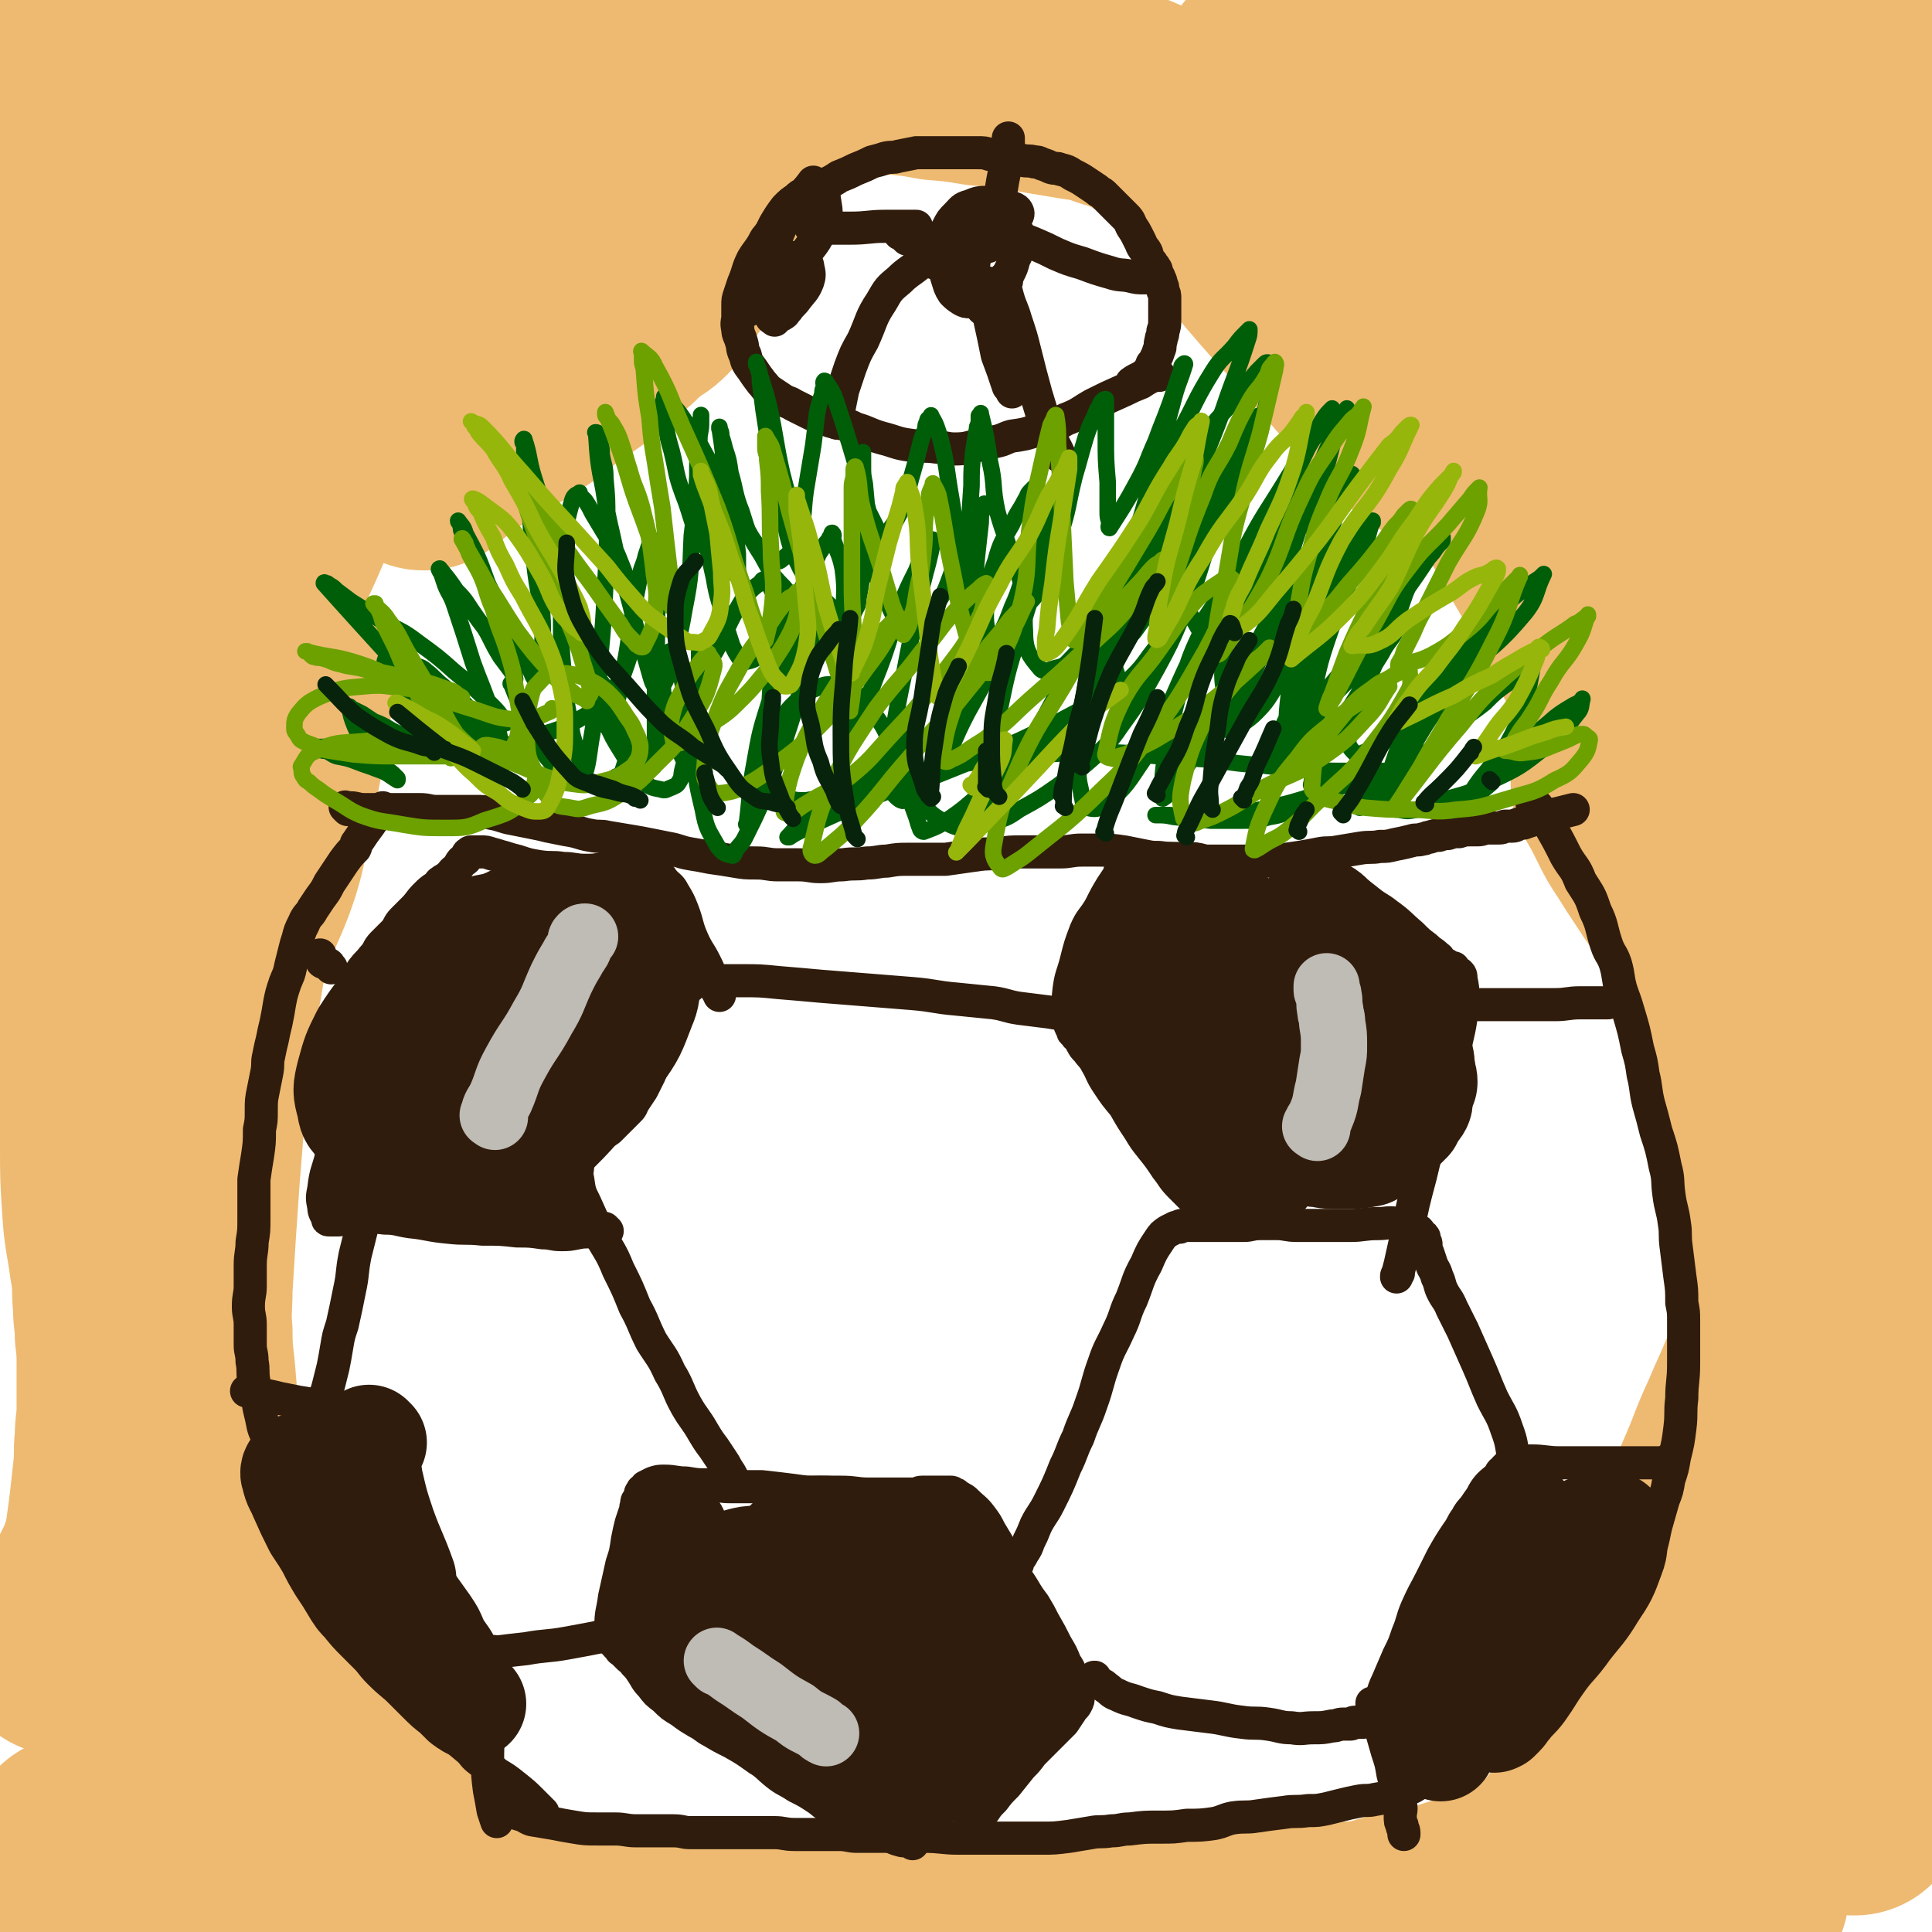
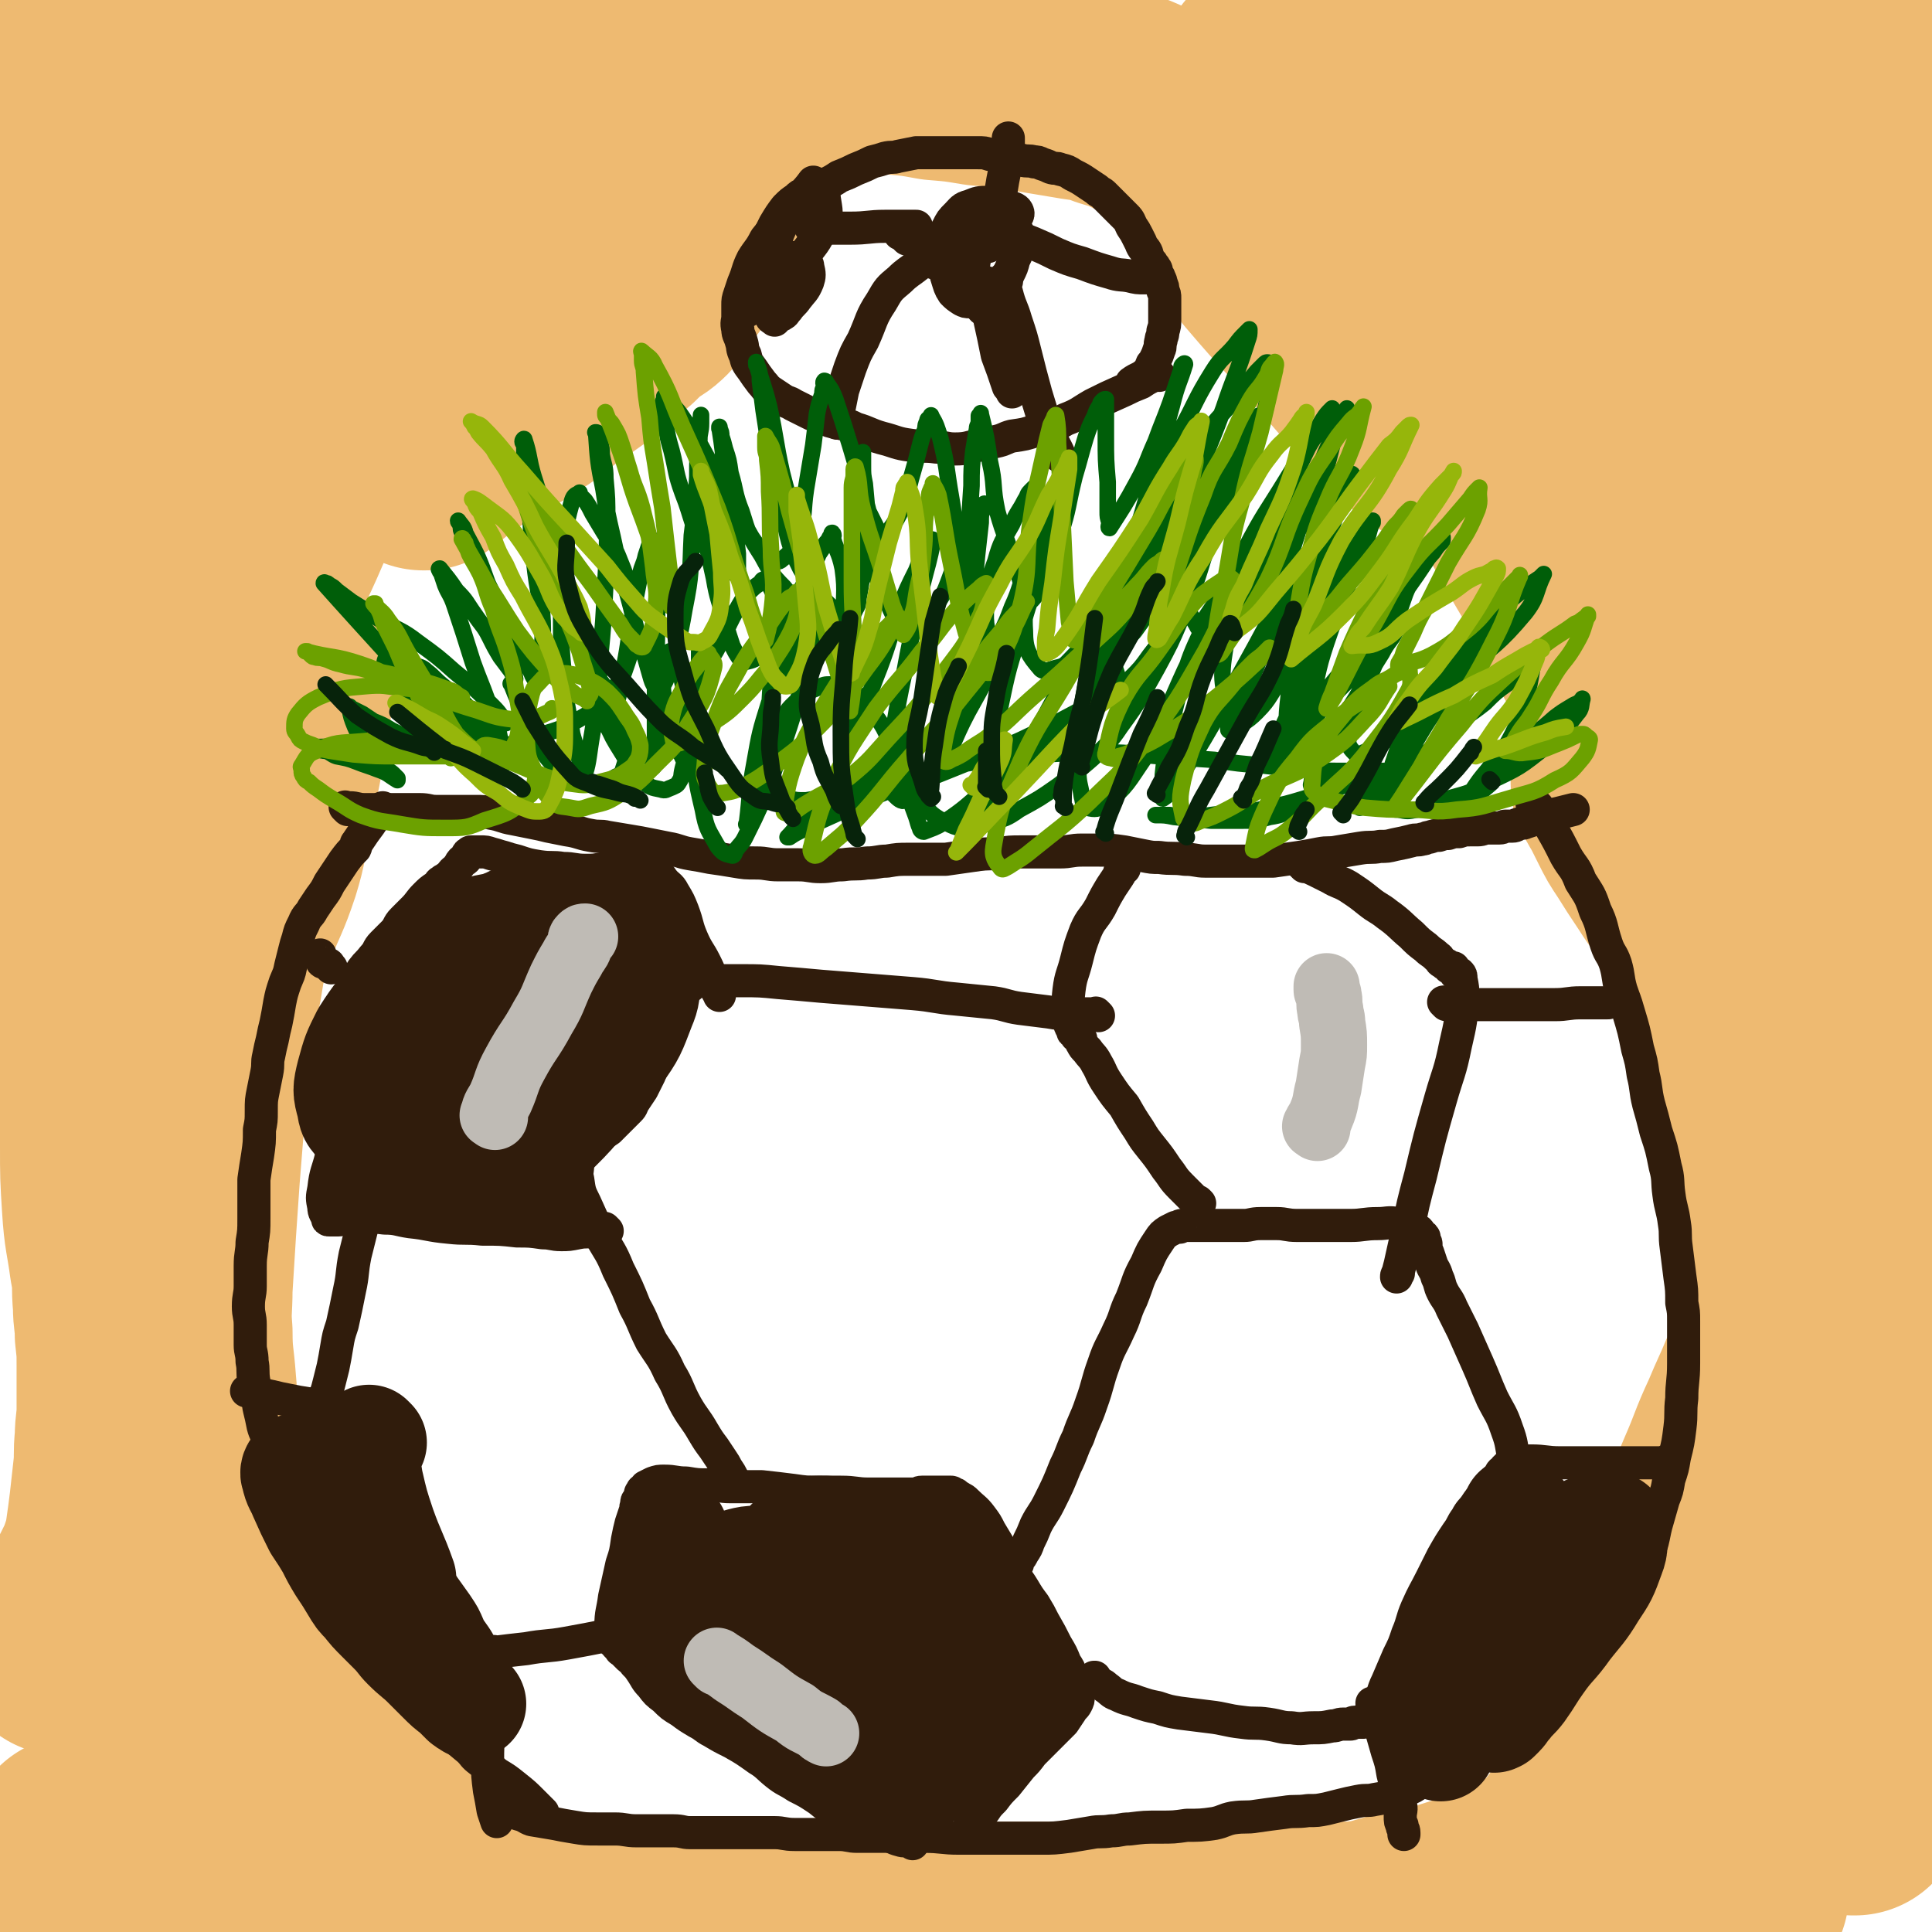
<svg xmlns="http://www.w3.org/2000/svg" viewBox="0 0 1050 1050" version="1.1">
  <g fill="none" stroke="#EEBA71" stroke-width="120" stroke-linecap="round" stroke-linejoin="round">
    <path d="M110,856c-1,-1 -1,-1 -1,-1 -3,-7 -3,-7 -5,-13 -6,-18 -7,-18 -12,-36 -6,-16 -6,-16 -10,-33 -5,-18 -4,-18 -8,-36 -3,-15 -3,-15 -5,-29 -2,-11 -2,-11 -4,-22 -2,-15 -3,-15 -4,-31 -1,-16 -1,-16 -1,-32 -1,-20 0,-20 -1,-39 -1,-17 -2,-17 -3,-34 -2,-17 -2,-17 -3,-34 -1,-15 -1,-15 -2,-31 -1,-17 -1,-17 -1,-33 0,-16 1,-16 2,-32 1,-16 1,-16 2,-32 1,-13 2,-13 3,-25 2,-13 1,-13 3,-27 1,-5 1,-5 2,-11 1,-3 1,-3 1,-6 0,-2 0,-2 0,-3 0,-1 1,-1 1,-2 0,0 0,0 0,0 0,2 0,2 0,3 1,10 1,9 2,19 1,12 1,12 1,24 0,12 0,12 0,25 0,11 0,11 0,23 0,17 0,17 -1,33 -1,14 -1,14 -2,27 -1,16 -1,16 -2,32 -1,10 -1,10 -1,21 0,10 0,10 0,21 0,13 0,13 0,26 0,12 0,12 0,25 0,11 1,11 1,21 1,13 0,13 1,26 0,8 0,8 1,16 1,8 1,8 1,15 1,9 1,9 1,17 1,10 0,10 1,21 0,8 1,8 1,16 1,9 1,9 1,17 0,12 0,12 0,24 0,8 -1,8 -1,16 -1,9 0,9 -1,18 -1,9 -1,9 -2,18 -1,8 -1,8 -2,15 -1,7 -1,7 -3,13 -2,6 -2,6 -5,12 -3,6 -3,6 -6,11 -3,5 -3,5 -5,9 -2,3 -2,3 -4,6 -1,2 -2,2 -3,4 -1,2 -1,2 -2,3 0,1 0,1 0,2 0,0 -1,0 -1,0 0,0 0,0 0,1 0,0 0,0 0,0 0,0 0,-1 0,-1 -1,0 0,0 0,1 3,0 3,0 6,1 4,1 4,1 8,1 5,1 4,1 9,1 3,0 3,0 7,0 4,0 4,1 8,1 4,0 4,-1 7,-1 4,0 4,0 7,0 3,0 3,-1 5,-1 2,0 2,0 4,0 3,0 3,-1 6,-1 2,0 2,0 4,0 2,0 2,-1 4,-1 2,0 2,0 3,0 1,0 1,0 2,0 1,0 1,0 2,0 1,0 1,0 1,0 1,0 1,0 1,0 1,0 1,0 1,0 1,-1 1,-1 1,-2 -1,-17 -2,-17 -4,-33 -2,-16 -2,-16 -5,-31 -3,-16 -4,-16 -6,-32 -2,-12 -2,-12 -3,-24 -1,-10 0,-10 -1,-20 -1,-14 -2,-14 -2,-28 -1,-12 0,-12 0,-24 1,-16 1,-16 2,-32 1,-15 1,-15 2,-29 1,-12 1,-12 2,-25 1,-12 1,-12 2,-24 1,-9 1,-9 2,-17 1,-9 1,-9 2,-18 2,-14 3,-14 5,-27 2,-11 1,-11 3,-22 2,-12 2,-12 4,-23 2,-11 2,-11 4,-23 2,-8 1,-8 3,-16 2,-10 2,-10 4,-19 3,-11 2,-11 5,-23 2,-8 2,-8 5,-16 2,-5 2,-5 4,-11 1,-3 1,-3 2,-6 1,-2 0,-2 1,-3 0,-1 0,-1 1,-2 0,-1 1,0 1,-1 0,0 0,-1 0,-1 0,5 2,6 1,11 -2,17 -2,17 -5,33 -3,18 -4,18 -7,36 -3,14 -2,14 -6,27 -5,15 -6,15 -12,30 -3,11 -3,11 -7,21 -4,8 -4,7 -7,15 -3,7 -3,7 -5,14 -2,6 -2,6 -4,12 -1,4 -2,4 -3,8 -1,2 -1,2 -1,3 0,1 -1,3 -1,2 -2,-5 -3,-6 -4,-13 -2,-14 -2,-14 -2,-28 0,-11 0,-11 1,-23 1,-9 2,-9 3,-19 2,-11 1,-11 3,-22 2,-10 3,-10 5,-21 3,-9 2,-9 5,-18 3,-8 3,-8 6,-16 2,-4 3,-3 4,-7 1,-3 0,-3 1,-5 1,-3 2,-3 2,-5 1,-2 0,-2 0,-4 -1,-3 -1,-3 -2,-6 -1,-4 -1,-4 -2,-7 -2,-5 -2,-5 -4,-10 -2,-5 -3,-5 -4,-10 -4,-13 -4,-12 -7,-25 -3,-14 -3,-14 -5,-28 -4,-22 -3,-22 -6,-45 -2,-17 -2,-17 -4,-35 -2,-18 -2,-18 -4,-36 -1,-13 -2,-13 -3,-27 -1,-14 -2,-14 -2,-29 0,-10 0,-10 0,-20 0,-11 0,-11 0,-23 0,-11 1,-11 1,-22 0,-4 0,-4 0,-8 0,-2 0,-2 0,-4 0,-2 -1,-2 -1,-3 0,-1 0,-1 0,-1 -1,9 -2,10 -3,20 -2,19 -2,19 -5,38 -2,19 -2,19 -4,37 -2,22 -1,22 -3,44 -2,22 -1,22 -4,43 -2,15 -3,15 -5,30 -1,9 -1,9 -2,18 -1,6 -1,6 -2,11 0,3 0,3 -1,5 0,1 -1,0 -1,1 0,1 0,2 0,2 1,-19 1,-20 2,-40 1,-19 2,-19 2,-38 1,-18 0,-18 0,-36 0,-12 1,-12 1,-24 1,-15 0,-15 1,-30 1,-13 2,-13 3,-26 2,-17 1,-17 3,-34 1,-9 1,-9 2,-17 1,-5 1,-5 2,-9 1,-2 1,-2 1,-4 0,-1 0,-2 0,-2 0,-1 1,-1 2,0 5,7 6,8 10,16 6,12 6,13 10,26 6,18 6,18 10,37 4,15 4,15 7,29 5,21 5,21 9,41 3,13 2,13 5,25 3,14 3,14 6,28 1,7 1,7 3,14 0,2 0,2 1,5 0,1 0,1 0,2 0,0 0,1 0,1 7,-19 7,-20 13,-39 8,-22 7,-23 16,-45 8,-20 8,-20 18,-39 7,-15 7,-15 16,-29 8,-11 8,-11 17,-21 9,-11 9,-11 19,-21 7,-8 7,-8 15,-16 6,-6 6,-6 12,-11 4,-4 4,-3 8,-6 2,-2 2,-1 4,-3 0,0 0,0 1,-1 0,0 0,0 0,0 -2,12 0,12 -4,24 -7,19 -9,19 -17,37 -11,23 -11,23 -23,46 -14,29 -15,29 -29,59 -15,29 -15,29 -30,59 -10,21 -9,21 -19,42 -7,14 -7,13 -14,27 -3,5 -3,5 -6,11 -1,1 -1,1 -2,3 0,0 0,0 0,0 5,-14 4,-15 10,-29 11,-27 9,-28 23,-53 14,-28 15,-28 33,-55 12,-19 13,-19 28,-37 14,-16 14,-16 30,-30 14,-13 14,-13 29,-24 12,-8 12,-8 24,-15 10,-6 10,-6 21,-11 5,-2 5,-2 11,-4 4,-2 4,-2 8,-3 3,0 3,-1 5,-1 1,0 1,0 3,0 0,0 0,0 0,0 -7,11 -5,12 -14,22 -19,21 -20,21 -42,40 -21,20 -22,20 -44,38 -22,18 -22,18 -45,35 -13,11 -14,10 -27,21 -9,8 -9,9 -18,18 -4,4 -4,4 -8,9 -2,2 -2,2 -4,4 0,0 -1,1 0,1 13,-13 14,-15 28,-28 23,-21 23,-21 47,-41 24,-21 24,-20 48,-40 23,-19 22,-20 45,-38 15,-11 15,-10 31,-20 9,-5 9,-5 18,-10 4,-3 4,-2 9,-5 2,-1 2,-1 5,-2 1,0 1,0 2,-1 0,0 0,0 1,0 0,0 1,0 0,0 -7,1 -7,2 -15,2 -13,0 -13,0 -26,-1 -21,-3 -21,-2 -42,-6 -25,-6 -25,-6 -50,-13 -22,-7 -22,-8 -44,-15 -16,-5 -16,-5 -33,-10 -14,-3 -14,-3 -28,-6 -9,-2 -9,-2 -18,-4 -5,-2 -4,-2 -9,-4 -2,0 -2,0 -4,-1 -2,0 -1,0 -3,-1 0,0 0,0 -1,-1 0,0 0,0 -1,0 0,0 -1,0 0,0 17,-2 18,-3 37,-4 23,0 23,1 46,1 28,0 28,0 56,-1 25,-1 25,-1 51,-3 19,-1 19,-1 39,-2 14,-1 14,-2 28,-3 8,0 8,-1 17,-1 3,0 3,0 7,0 1,0 1,0 3,1 1,0 1,0 2,0 0,0 0,0 1,0 0,0 0,0 0,0 -11,2 -10,3 -21,4 -18,3 -18,2 -37,4 -23,1 -23,2 -46,3 -27,1 -27,0 -53,0 -26,0 -26,-1 -52,-1 -24,0 -24,0 -47,1 -18,0 -18,0 -36,1 -15,0 -15,0 -29,2 -12,1 -12,2 -24,3 -11,2 -11,1 -21,3 -6,0 -6,1 -12,2 -2,0 -2,0 -4,1 -2,0 -3,0 -4,0 0,0 1,1 1,1 " />
    <path d="M108,907c-1,-1 -1,-1 -1,-1 -1,-1 0,0 0,0 4,5 4,6 9,11 9,10 9,10 17,20 12,14 11,15 23,28 9,11 10,10 20,20 9,9 9,9 19,16 6,5 7,5 13,9 4,3 4,3 8,6 3,2 3,2 5,3 2,1 2,1 4,2 1,1 1,1 2,2 1,0 1,0 2,0 0,0 1,0 0,0 -3,-3 -4,-3 -8,-7 -10,-8 -9,-9 -19,-17 -11,-10 -11,-10 -22,-19 -10,-9 -10,-8 -20,-17 -8,-8 -9,-7 -16,-16 -9,-12 -9,-13 -16,-27 -7,-13 -6,-14 -12,-28 -3,-8 -3,-8 -6,-15 -2,-5 -2,-5 -4,-10 -1,-2 0,-2 -1,-4 0,-1 0,-1 -1,-2 0,0 0,0 0,0 0,0 0,0 0,0 2,1 3,0 5,2 8,6 8,6 15,14 9,10 8,11 15,22 7,10 7,10 14,20 5,7 6,7 11,14 4,6 5,5 9,11 4,5 4,5 8,11 4,6 3,6 7,11 3,5 4,5 7,9 3,4 3,4 6,8 3,4 2,4 5,7 2,2 2,2 4,4 2,2 2,2 3,3 1,2 2,1 3,3 1,1 0,1 1,2 1,1 1,1 2,2 0,0 0,0 0,0 1,1 1,1 1,1 0,0 0,0 0,0 -7,0 -7,1 -13,0 -14,-1 -14,-2 -28,-3 -14,-2 -14,-2 -28,-3 -15,-1 -15,-1 -29,-1 -11,0 -11,0 -22,1 -8,0 -8,0 -17,1 -8,0 -8,0 -15,1 -6,0 -6,1 -12,1 -4,0 -4,0 -8,0 -2,0 -2,0 -3,0 -1,0 -1,1 -2,1 -1,0 -1,0 -1,0 -1,0 -1,0 -1,1 0,3 0,3 1,6 6,10 6,11 14,20 9,10 9,11 20,17 15,9 16,8 32,12 16,4 16,4 32,5 14,1 14,1 29,0 11,0 11,0 22,-2 6,-1 6,-1 12,-3 5,-1 5,-1 10,-3 6,-2 6,-1 11,-4 5,-2 5,-3 9,-6 3,-2 3,-2 5,-4 1,-1 2,-1 3,-2 1,-1 1,-1 2,-2 1,-1 1,0 1,-1 -1,-2 -1,-3 -3,-4 -10,-6 -10,-6 -21,-10 -15,-6 -15,-5 -31,-9 -17,-4 -17,-4 -34,-6 -15,-2 -15,-2 -30,-3 -10,-1 -10,0 -21,0 -6,0 -6,0 -12,1 -5,0 -5,1 -10,1 -3,0 -3,0 -5,0 -2,0 -2,1 -4,1 -1,0 -1,0 -1,0 -1,0 -1,1 -1,1 -1,1 -1,0 -1,0 0,0 0,1 0,2 0,0 0,0 0,0 3,2 3,3 6,5 7,4 7,4 14,6 10,3 10,3 21,5 8,2 9,1 17,2 11,2 11,2 22,4 9,2 9,2 17,3 7,1 7,1 13,2 6,1 6,1 11,2 5,1 6,0 11,1 6,0 6,0 11,1 6,1 6,1 12,2 7,1 7,0 13,1 8,1 8,1 15,2 8,1 8,1 15,1 9,1 9,0 17,1 7,0 7,1 14,1 7,1 7,1 14,1 7,1 7,1 13,1 7,1 7,0 14,1 6,0 6,1 12,1 6,0 6,0 12,0 6,0 6,1 12,1 5,0 5,0 10,0 6,0 6,0 12,0 6,0 6,0 11,-1 5,0 5,-1 9,-1 6,0 6,0 12,0 6,0 6,-1 12,-1 6,0 6,0 12,0 8,0 8,0 16,-1 6,0 6,-1 12,-1 9,0 9,0 17,0 6,0 6,0 12,0 9,0 9,0 17,0 7,0 7,0 14,0 8,0 8,0 16,0 6,0 6,0 12,0 9,0 9,1 17,1 7,0 7,0 13,0 9,0 9,0 17,1 8,0 8,1 15,1 9,0 9,0 17,0 6,0 6,0 12,0 8,0 8,0 16,0 6,0 6,0 12,0 9,-1 9,-1 17,-2 10,-1 10,-1 20,-1 9,0 10,0 18,-1 10,-2 10,-3 20,-5 9,-2 9,-2 18,-4 9,-2 9,-3 18,-5 7,-2 7,-1 14,-2 9,-1 9,-2 17,-3 8,-1 8,-1 15,-1 7,-1 7,-1 14,-1 6,0 6,0 12,0 7,0 7,0 13,0 6,0 6,1 12,1 5,0 5,0 11,0 4,0 4,1 8,1 4,0 4,0 7,0 3,0 3,0 6,0 3,0 3,0 5,0 2,0 2,0 3,0 1,0 1,0 2,0 1,0 1,0 2,0 1,0 1,0 2,0 0,0 0,-1 0,-1 1,-1 1,0 1,0 1,0 1,0 1,-1 " />
    <path d="M830,1025c-1,-1 -1,-1 -1,-1 -1,-1 0,0 0,0 0,0 0,0 0,0 4,-3 4,-2 8,-5 8,-6 9,-5 15,-12 8,-10 8,-10 14,-21 7,-12 6,-13 11,-26 7,-18 6,-18 12,-36 7,-20 8,-20 15,-39 9,-23 9,-23 18,-46 8,-17 9,-17 16,-34 7,-16 6,-16 13,-31 5,-12 5,-11 10,-23 5,-10 6,-10 10,-21 3,-6 3,-6 5,-12 2,-5 1,-5 3,-9 1,-2 1,-2 2,-4 1,-1 1,-1 1,-2 0,-1 0,-1 0,-1 0,-1 1,-1 1,0 1,4 1,4 1,8 -1,16 0,16 -2,32 -3,28 -2,28 -6,56 -5,31 -6,31 -13,62 -6,26 -6,26 -14,52 -6,19 -6,19 -13,38 -7,17 -7,17 -14,35 -4,8 -5,8 -7,17 -1,6 -1,7 1,13 1,3 1,4 4,5 5,2 7,3 11,0 12,-9 12,-11 20,-23 12,-18 12,-18 19,-38 9,-21 7,-22 13,-45 6,-22 6,-22 10,-45 4,-22 3,-22 5,-44 2,-24 2,-24 3,-48 1,-17 1,-17 1,-33 0,-13 0,-13 0,-26 0,-4 0,-4 0,-9 0,-3 0,-3 0,-5 0,-1 0,-1 0,-1 0,-1 0,-1 0,-1 0,0 0,0 0,0 -1,4 -1,4 -1,9 -2,16 -2,16 -3,31 -2,24 -1,24 -2,47 -1,20 -1,20 -1,40 0,17 0,17 0,34 1,19 1,19 2,39 1,12 1,12 2,25 1,9 1,9 2,18 1,8 1,8 2,15 0,3 0,3 1,7 0,2 1,2 1,3 0,2 0,2 0,3 0,1 0,1 0,2 0,1 1,1 1,2 0,1 0,1 0,2 0,1 1,1 2,2 0,0 -1,0 -1,0 0,0 0,0 0,0 1,-1 1,-1 1,-3 1,-12 1,-12 1,-24 1,-23 1,-23 1,-46 0,-25 1,-25 0,-49 0,-25 -1,-25 -2,-49 -1,-25 0,-25 -1,-50 0,-21 0,-21 -1,-42 0,-17 -1,-17 -1,-35 0,-16 0,-16 0,-31 0,-10 0,-10 -1,-20 0,-11 0,-11 -1,-22 -1,-10 0,-10 -2,-20 -2,-10 -2,-10 -5,-21 -4,-13 -5,-13 -9,-26 -4,-14 -4,-14 -8,-27 -3,-10 -3,-10 -6,-20 -2,-8 -2,-8 -5,-15 -2,-5 -2,-5 -4,-10 -1,-3 -2,-3 -3,-6 -1,-3 -1,-3 -2,-5 0,-1 0,-1 -1,-2 0,-1 -1,-2 -1,-1 -1,4 -1,5 -1,11 1,24 1,24 3,48 2,31 3,31 6,61 3,27 3,27 6,54 3,23 4,23 7,46 3,22 2,22 4,44 1,13 1,13 2,26 0,6 0,6 0,13 0,3 0,3 0,5 0,1 0,2 0,2 -1,-15 -1,-16 -2,-32 -1,-19 -1,-19 -3,-37 -3,-22 -3,-22 -6,-43 -3,-18 -3,-18 -6,-35 -4,-18 -3,-19 -7,-37 -4,-14 -4,-14 -9,-27 -7,-19 -6,-19 -14,-37 -6,-13 -7,-12 -14,-25 -7,-11 -8,-11 -15,-22 -6,-9 -6,-9 -11,-17 -4,-6 -4,-6 -7,-12 -2,-4 -2,-4 -4,-8 -1,-2 -1,-2 -2,-4 -1,-1 -1,-1 -1,-2 0,-1 0,-1 -1,-2 0,-1 -1,0 -1,-1 0,0 0,0 0,0 0,-1 0,-1 0,-1 2,0 2,0 4,0 5,1 5,1 9,3 2,1 2,1 5,2 1,1 1,1 3,1 1,0 1,0 2,0 0,0 1,2 0,1 0,-4 1,-6 -1,-12 -5,-16 -6,-16 -13,-32 -9,-17 -10,-17 -18,-34 -8,-14 -7,-15 -14,-29 -6,-12 -7,-12 -14,-24 -7,-12 -7,-12 -14,-25 -7,-11 -7,-11 -14,-22 -6,-9 -6,-9 -12,-18 -6,-8 -5,-8 -11,-16 -5,-7 -5,-7 -10,-13 -4,-6 -4,-6 -8,-11 -3,-4 -3,-5 -7,-8 -3,-3 -4,-3 -7,-6 -4,-4 -3,-5 -7,-8 -5,-5 -5,-4 -10,-8 -5,-4 -4,-4 -9,-8 -6,-5 -7,-5 -13,-9 -6,-4 -6,-4 -11,-8 -4,-3 -5,-3 -9,-6 -5,-3 -5,-3 -9,-7 -3,-2 -2,-3 -5,-5 -2,-2 -2,-2 -4,-3 -2,-1 -2,-1 -4,-2 -1,-1 -1,-1 -2,-2 -1,-1 -2,-2 -2,-1 0,1 0,2 1,4 6,10 6,10 13,20 12,14 12,14 25,28 13,15 13,15 26,30 8,9 9,9 17,18 6,6 5,7 11,12 3,3 4,3 7,5 1,1 1,1 2,2 1,1 1,2 1,1 0,-3 0,-4 -1,-7 -2,-9 -2,-9 -5,-17 -3,-8 -3,-8 -6,-14 -4,-7 -4,-7 -8,-13 -3,-5 -4,-4 -7,-9 -3,-3 -2,-3 -4,-6 -20,-26 -19,-26 -40,-51 -5,-5 -5,-5 -10,-9 -4,-3 -4,-3 -8,-6 -4,-3 -3,-4 -7,-7 -4,-3 -4,-3 -8,-6 -5,-4 -5,-4 -10,-7 -6,-4 -6,-4 -12,-7 -7,-4 -7,-4 -13,-7 -8,-4 -8,-5 -16,-8 -10,-5 -10,-5 -20,-8 -10,-4 -11,-3 -22,-5 -12,-2 -12,-2 -24,-4 -12,-2 -12,-2 -25,-3 -12,-2 -12,-2 -24,-3 -11,-2 -11,-2 -22,-3 -11,-1 -11,-1 -21,-2 -8,-1 -8,0 -15,-1 -5,0 -5,0 -11,-1 -5,0 -5,-1 -9,-1 -3,0 -3,0 -5,0 -2,0 -2,-1 -3,-1 -1,-1 -1,0 -1,0 -1,0 -1,0 -2,-1 -1,0 -1,0 -1,-1 -1,0 0,-1 -1,-1 0,0 -1,0 -1,0 -1,0 0,-1 -1,-1 -1,0 -1,0 -2,1 -3,3 -4,3 -6,7 -6,11 -6,11 -10,22 -4,11 -4,11 -7,22 -4,10 -4,9 -7,20 -5,13 -4,13 -9,26 -3,8 -3,9 -7,16 -3,5 -3,5 -6,9 -3,4 -3,4 -5,7 -2,3 -2,4 -4,6 -4,4 -4,3 -8,6 -5,4 -5,4 -9,8 -5,4 -5,4 -9,8 -7,6 -7,6 -14,11 -7,5 -7,5 -13,9 -8,6 -8,7 -16,12 -8,6 -9,5 -17,10 -7,4 -7,4 -13,8 -6,4 -6,4 -12,8 -3,2 -3,3 -6,5 -2,1 -2,1 -4,2 -1,1 -1,1 -1,2 -1,0 -1,0 -1,0 0,0 0,0 0,0 4,-4 4,-4 9,-9 0,0 0,0 0,0 " />
    <path d="M931,240c-1,-1 -1,-1 -1,-1 -1,-1 0,0 0,0 -4,-1 -4,0 -8,-2 -10,-4 -11,-3 -20,-9 -15,-10 -14,-11 -28,-22 -15,-12 -15,-12 -29,-24 -13,-11 -13,-10 -26,-22 -14,-13 -14,-14 -28,-28 -11,-11 -11,-11 -22,-23 -9,-10 -9,-10 -19,-20 -7,-7 -7,-7 -14,-14 -7,-6 -7,-6 -13,-12 -4,-4 -5,-4 -9,-7 -5,-3 -5,-3 -9,-6 -3,-2 -3,-2 -6,-4 -2,-2 -2,-1 -4,-3 -1,-1 -1,-1 -2,-2 -1,-1 -1,0 -2,-1 -1,0 -1,-1 -1,-1 0,0 0,0 0,0 5,-2 4,-3 9,-4 18,-3 18,-3 35,-3 28,-1 28,0 55,1 28,1 28,2 57,3 26,1 26,1 52,2 20,0 20,0 40,0 14,0 14,1 28,0 11,0 11,-2 21,-2 6,0 6,0 11,1 3,0 3,0 5,1 2,0 2,0 3,1 1,0 1,1 2,1 0,0 1,0 1,0 1,1 2,1 2,3 2,6 2,6 2,12 0,8 -1,9 -3,16 -2,6 -2,6 -4,12 -2,5 -3,5 -5,10 -4,11 -4,11 -7,22 -5,14 -5,14 -9,29 -6,21 -6,21 -10,42 -4,22 -3,22 -6,43 -3,22 -3,22 -5,44 -2,22 -1,22 -2,45 -1,19 -2,19 -2,39 -1,20 -1,20 0,41 0,15 0,15 2,31 2,13 2,13 5,25 1,6 2,6 4,11 1,2 1,5 2,4 1,-2 2,-5 2,-10 -1,-16 -2,-17 -5,-32 -4,-20 -4,-20 -8,-40 -5,-23 -5,-23 -10,-47 -5,-20 -5,-20 -10,-41 -6,-24 -6,-24 -13,-49 -7,-23 -7,-23 -14,-46 -6,-18 -6,-18 -12,-35 -6,-18 -6,-18 -11,-36 -3,-9 -3,-9 -6,-19 -2,-6 -2,-6 -3,-12 -1,-4 -1,-4 -2,-8 -1,-2 -1,-2 -2,-4 0,-1 0,-2 0,-3 0,-1 -2,-1 -1,-1 0,-1 1,-1 1,-1 1,-1 1,-1 1,-1 10,5 12,2 20,10 17,17 17,18 30,39 14,21 14,21 25,44 9,20 9,21 17,42 8,22 8,22 14,44 6,19 6,19 10,39 4,17 4,17 7,34 4,25 3,25 6,50 3,27 3,27 5,55 2,21 2,21 2,42 0,21 -1,21 -1,41 0,10 0,10 0,19 0,4 1,4 1,8 0,1 0,1 0,2 0,0 0,0 0,0 2,-14 3,-14 4,-28 2,-19 0,-20 1,-39 1,-22 1,-22 2,-43 1,-21 1,-21 2,-42 1,-18 2,-18 2,-37 1,-20 0,-20 0,-40 0,-20 0,-20 0,-39 0,-17 -1,-17 -1,-33 0,-14 0,-14 0,-29 0,-11 0,-11 0,-22 0,-8 0,-8 1,-16 0,-8 1,-8 1,-15 0,-10 0,-10 0,-20 0,-11 0,-11 0,-22 0,-12 1,-12 0,-23 -1,-15 -2,-15 -3,-29 -1,-7 -1,-7 -1,-14 0,-5 0,-5 0,-10 0,-4 0,-4 0,-7 0,-3 0,-3 0,-6 0,-2 0,-2 0,-4 0,-2 1,-2 1,-3 1,-2 1,-2 1,-3 " />
  </g>
  <g fill="none" stroke="#301C0C" stroke-width="18" stroke-linecap="round" stroke-linejoin="round">
    <path d="M295,985c-1,-1 -1,-1 -1,-1 -1,-1 0,0 0,0 0,0 0,0 0,0 0,0 0,0 0,0 -2,-2 -2,-2 -4,-4 -5,-5 -5,-5 -10,-9 -5,-4 -5,-4 -10,-7 -5,-4 -5,-4 -9,-7 -4,-3 -3,-3 -6,-6 -6,-5 -6,-5 -11,-9 -5,-4 -4,-4 -8,-8 -4,-4 -4,-4 -8,-8 -5,-5 -5,-5 -9,-9 -4,-4 -4,-4 -7,-8 -5,-5 -5,-5 -9,-10 -4,-4 -5,-4 -8,-8 -3,-4 -3,-4 -5,-8 -3,-5 -3,-6 -6,-11 -3,-4 -4,-4 -6,-8 -3,-5 -3,-5 -5,-11 -2,-4 -2,-4 -4,-8 -2,-4 -2,-4 -4,-8 -2,-3 -2,-3 -3,-6 -2,-4 -2,-4 -3,-8 -2,-5 -2,-5 -4,-9 -2,-5 -2,-5 -3,-10 -1,-5 -2,-5 -3,-9 -2,-6 -1,-6 -3,-11 -1,-5 -2,-5 -3,-9 -1,-5 -1,-5 -2,-9 -1,-4 0,-4 -1,-7 -1,-4 -1,-4 -2,-8 -1,-6 0,-6 -1,-11 0,-5 -1,-5 -1,-9 0,-6 0,-6 0,-11 0,-5 -1,-5 -1,-10 0,-6 1,-6 1,-11 0,-6 0,-6 0,-11 0,-7 1,-7 1,-13 1,-6 1,-6 1,-13 0,-5 0,-5 0,-10 0,-6 0,-6 0,-11 1,-7 1,-7 2,-13 1,-7 1,-7 1,-14 1,-5 1,-5 1,-10 0,-6 0,-6 1,-11 1,-5 1,-5 2,-10 1,-5 0,-5 1,-9 1,-5 1,-5 2,-9 1,-5 1,-5 2,-9 1,-5 1,-5 2,-11 1,-5 1,-5 3,-11 2,-5 2,-4 3,-9 1,-4 1,-4 2,-8 1,-4 1,-4 2,-7 1,-4 1,-4 3,-8 2,-5 3,-4 5,-8 2,-3 2,-3 4,-6 3,-4 3,-4 5,-8 2,-3 2,-3 4,-6 2,-3 2,-3 4,-6 3,-4 3,-4 6,-7 1,-2 0,-2 1,-3 4,-6 4,-6 7,-10 2,-3 2,-3 4,-5 2,-2 2,-2 3,-4 " />
    <path d="M189,440c-1,-1 -1,-1 -1,-1 -1,-1 0,0 0,0 1,0 1,0 2,0 4,0 4,1 8,1 4,0 4,0 8,0 5,0 5,0 10,0 6,0 6,0 12,0 5,0 5,1 9,1 5,0 5,0 10,0 6,0 6,0 11,0 5,0 5,0 9,1 6,1 6,2 12,3 5,1 5,1 10,2 5,1 5,1 9,2 5,1 5,1 10,2 7,1 7,2 13,3 5,1 5,0 9,1 6,1 6,1 12,2 6,1 6,1 11,2 5,1 5,1 10,2 6,1 6,2 12,3 6,1 6,1 11,2 7,1 7,1 13,2 6,1 6,1 12,1 6,0 6,1 12,1 6,0 6,0 11,0 6,0 6,1 12,1 6,0 6,-1 12,-1 7,-1 7,0 13,-1 6,0 6,-1 11,-1 6,-1 6,-1 12,-1 6,0 6,0 11,0 5,0 5,0 9,0 7,-1 7,-1 14,-2 7,-1 7,-1 14,-1 7,-1 7,-1 13,-1 6,0 6,0 11,0 5,0 5,0 10,0 6,0 6,-1 12,-1 5,0 5,0 9,0 7,0 7,0 14,1 5,1 5,1 10,2 5,1 5,1 9,1 7,1 7,0 14,1 6,0 6,1 11,1 6,0 6,0 12,0 7,0 7,0 14,0 6,0 6,0 11,0 7,-1 7,-1 14,-2 6,-1 6,-1 11,-2 5,-1 5,0 10,-1 6,-1 6,-1 12,-2 6,-1 6,0 11,-1 4,0 4,0 8,-1 5,-1 5,-1 9,-2 3,-1 3,0 6,-1 2,0 2,-1 4,-1 3,-1 3,-1 5,-1 3,-1 3,-1 5,-1 3,-1 3,-1 6,-1 3,-1 3,-1 6,-1 2,0 2,0 4,0 3,0 3,-1 5,-1 2,0 2,0 4,0 2,0 2,0 3,0 2,0 2,-1 3,-1 2,0 2,0 4,0 2,0 2,-1 3,-1 2,-1 2,0 4,-1 9,-3 9,-3 18,-5 4,-1 4,-1 8,-2 " />
    <path d="M834,438c-1,-1 -2,-2 -1,-1 0,0 2,0 3,2 4,5 4,6 7,11 4,7 4,7 8,15 4,7 5,6 8,14 5,8 5,7 8,16 4,8 3,9 6,18 2,6 3,5 5,11 2,7 1,7 3,14 2,6 2,5 4,12 3,10 3,10 5,20 2,7 2,7 3,14 2,8 1,8 3,16 2,7 2,7 4,15 3,9 3,9 5,19 2,7 1,8 2,15 1,8 2,8 3,16 1,6 0,6 1,13 1,8 1,8 2,16 1,7 1,7 1,14 1,5 1,5 1,10 0,5 0,5 0,10 0,7 0,7 0,13 0,10 -1,10 -1,19 -1,8 0,8 -1,16 -1,8 -1,8 -3,16 -1,6 -1,6 -3,12 -1,6 -1,6 -3,11 -2,7 -2,7 -4,14 -1,4 -1,5 -2,9 -1,4 -2,4 -3,8 -1,3 -1,3 -2,6 -2,3 -2,3 -4,6 -2,4 -2,4 -4,7 -2,3 -2,3 -4,5 -3,3 -3,3 -5,6 -3,3 -3,3 -6,6 -4,3 -4,3 -7,6 -3,3 -3,3 -6,6 -3,3 -4,3 -6,6 -3,3 -2,4 -4,7 -2,3 -2,3 -4,5 -2,3 -1,3 -3,5 -2,2 -2,2 -4,4 -2,2 -2,2 -3,4 -2,3 -2,3 -4,5 -3,3 -3,3 -5,5 -3,3 -3,3 -5,5 -4,3 -4,3 -7,6 -4,3 -4,3 -8,5 -3,2 -3,2 -5,4 -2,1 -2,1 -4,2 -2,1 -2,1 -4,2 -2,1 -2,1 -3,2 -1,1 -1,1 -2,2 -1,1 -1,1 -3,2 -2,1 -2,0 -3,1 -2,1 -2,1 -3,2 -2,1 -3,0 -5,1 -3,1 -3,2 -6,3 -4,2 -4,2 -8,3 -5,2 -5,2 -11,3 -4,1 -4,0 -9,1 -5,1 -5,1 -9,2 -4,1 -4,1 -8,2 -5,1 -5,1 -10,1 -7,1 -7,0 -13,1 -8,1 -8,1 -15,2 -6,1 -6,0 -13,1 -5,1 -5,2 -10,3 -7,1 -8,1 -15,1 -7,1 -7,1 -15,1 -8,0 -8,0 -16,1 -5,0 -5,1 -10,1 -6,1 -6,0 -11,1 -6,1 -6,1 -12,2 -8,1 -8,1 -15,1 -7,0 -7,0 -15,0 -7,0 -7,0 -14,0 -8,0 -8,0 -16,0 -9,0 -9,-1 -19,-1 -6,0 -6,0 -12,0 -6,0 -6,0 -12,0 -6,0 -6,0 -12,0 -5,0 -5,-1 -10,-1 -6,0 -6,0 -11,0 -7,0 -7,0 -13,0 -6,0 -6,-1 -11,-1 -7,0 -7,0 -14,0 -5,0 -5,0 -10,0 -5,0 -5,0 -10,0 -6,0 -6,0 -12,0 -4,0 -4,-1 -9,-1 -5,0 -5,0 -9,0 -6,0 -6,0 -11,0 -6,0 -6,-1 -12,-1 -4,0 -4,0 -9,0 -7,0 -7,0 -13,-1 -6,-1 -6,-1 -11,-2 -6,-1 -6,-1 -12,-2 -3,-1 -3,-2 -7,-3 -3,-1 -3,-1 -6,-2 -2,-1 -2,0 -4,-1 -1,0 -1,0 -2,-1 -1,0 -1,0 -2,-1 " />
    <path d="M496,1002c-1,-1 -1,-1 -1,-1 -1,-1 0,0 0,0 0,0 0,0 0,0 0,0 0,0 0,0 -3,-1 -3,0 -6,-1 -4,-1 -4,-2 -8,-3 -6,-2 -6,-2 -11,-4 -8,-3 -8,-3 -14,-7 -6,-4 -6,-4 -11,-8 -6,-4 -6,-4 -12,-7 -6,-4 -6,-3 -11,-7 -5,-4 -5,-5 -10,-8 -7,-5 -7,-5 -14,-9 -6,-3 -6,-3 -11,-6 -4,-2 -4,-3 -8,-5 -5,-3 -5,-3 -9,-6 -5,-3 -5,-3 -9,-7 -4,-3 -4,-3 -7,-7 -3,-3 -3,-4 -5,-7 -2,-3 -2,-3 -4,-5 -1,-2 -2,-2 -3,-3 -2,-2 -2,-2 -3,-3 -1,-1 -1,-1 -1,-1 -1,0 -1,-1 -1,-1 0,-1 0,0 -1,-1 -1,-1 -1,-1 -1,-1 0,0 0,0 0,0 -1,-2 -2,-1 -2,-3 -1,-3 -1,-4 -1,-7 0,-8 1,-8 2,-16 2,-9 2,-9 4,-18 2,-6 2,-6 3,-13 1,-5 1,-5 2,-9 1,-3 1,-3 2,-6 1,-2 0,-2 1,-4 0,-2 0,-2 1,-3 0,-1 1,-1 1,-2 0,-1 0,-1 0,-1 0,-1 1,-1 1,-1 0,0 0,-1 0,-1 0,0 1,0 1,0 1,-1 0,-1 1,-2 2,-1 2,-1 4,-2 3,-1 3,-1 6,-1 6,0 6,1 12,1 6,1 6,1 12,1 6,0 6,1 12,1 9,0 9,0 17,0 9,1 9,1 17,2 7,1 7,1 14,1 6,0 6,0 12,0 8,0 8,1 15,1 5,0 5,0 10,0 4,0 4,0 9,0 3,0 3,0 6,0 2,0 2,-1 4,-1 2,0 2,0 3,0 2,0 2,0 3,0 2,0 2,0 3,0 1,0 1,0 2,0 1,0 1,0 2,0 1,0 1,0 2,0 1,0 1,0 1,0 1,0 0,1 1,1 0,0 1,0 1,0 1,0 0,1 1,1 1,1 1,0 2,1 2,1 2,1 3,2 4,4 5,4 8,8 3,4 3,4 5,8 3,5 3,5 6,10 3,5 2,5 5,10 3,6 4,6 7,11 3,5 3,5 6,9 3,5 3,5 5,9 4,7 4,7 7,13 3,5 3,5 5,10 2,3 2,3 3,6 1,2 0,2 1,3 0,1 0,1 1,2 0,1 1,1 1,2 0,1 0,1 0,1 0,0 1,0 2,0 0,0 -1,1 -1,1 0,1 0,1 0,2 0,1 0,1 0,1 0,2 0,2 -1,4 -1,2 -2,2 -3,4 -2,3 -2,3 -4,6 -3,3 -3,3 -6,6 -3,3 -3,3 -5,5 -3,3 -3,3 -6,6 -3,4 -3,4 -6,7 -4,5 -4,5 -8,10 -4,4 -4,4 -7,8 -3,3 -3,3 -5,6 -2,2 -2,2 -4,4 -1,1 -1,1 -2,2 0,1 0,1 0,2 0,0 -1,-1 -1,-1 -1,0 -1,1 -1,1 " />
    <path d="M596,913c-1,-1 -1,-1 -1,-1 -1,-1 0,0 0,0 0,0 0,0 0,0 0,0 0,-1 0,0 -1,0 -1,0 0,1 1,1 2,1 3,2 2,1 2,1 3,2 3,2 3,3 6,4 6,3 6,2 11,4 6,2 6,2 11,3 6,2 6,2 12,3 8,1 8,1 16,2 9,1 9,2 18,3 7,1 7,0 14,1 7,1 7,2 13,2 6,1 6,0 12,0 5,0 5,0 10,-1 3,0 3,-1 6,-1 2,0 2,0 4,0 1,0 1,-1 2,-1 1,0 1,0 2,0 0,0 0,0 1,0 1,0 1,0 1,0 1,0 1,0 1,0 0,0 0,-1 0,-1 0,0 1,0 1,0 0,0 0,-1 0,-1 1,0 1,1 2,0 3,-3 3,-3 5,-7 3,-6 2,-7 5,-13 3,-7 3,-7 6,-14 3,-6 3,-6 5,-12 3,-7 2,-7 5,-14 4,-9 4,-8 8,-16 3,-6 3,-6 6,-12 4,-7 4,-7 8,-13 3,-4 2,-4 5,-8 2,-4 3,-4 5,-7 2,-3 2,-3 4,-5 2,-3 2,-3 4,-5 2,-2 2,-2 3,-4 1,-1 1,-1 2,-2 1,-1 0,-1 1,-2 0,0 1,0 1,0 1,0 1,0 1,-1 0,0 0,-1 0,-1 0,0 1,0 1,0 0,0 0,-1 0,-1 0,0 1,0 1,0 1,0 1,-1 2,-1 2,-1 2,-1 3,-1 4,-1 4,-1 7,-1 8,0 8,1 16,1 8,0 8,0 17,0 8,0 8,0 15,0 7,0 7,0 13,0 4,0 4,0 7,0 3,0 3,0 6,-1 0,0 0,0 0,0 " />
    <path d="M747,927c-1,-1 -2,-2 -1,-1 0,1 0,2 1,4 1,4 2,4 3,8 2,7 2,7 4,14 2,6 2,6 3,12 1,4 1,4 2,8 1,4 2,4 2,8 1,4 0,4 0,7 0,3 0,3 1,5 0,2 1,2 1,4 0,1 0,1 0,1 " />
    <path d="M827,806c-1,-1 -1,-1 -1,-1 -2,-6 -2,-6 -3,-12 -2,-8 -1,-8 -4,-16 -3,-9 -4,-9 -8,-17 -4,-9 -4,-10 -8,-19 -4,-9 -4,-9 -8,-18 -3,-6 -3,-6 -6,-12 -2,-5 -3,-5 -5,-9 -2,-4 -1,-4 -3,-8 -1,-4 -2,-4 -3,-7 -1,-3 -1,-3 -2,-6 -1,-2 -1,-2 -1,-3 0,-1 0,-1 0,-2 0,-1 -1,-1 -1,-2 0,0 0,-1 0,-1 0,-1 0,-1 -1,-1 0,-1 -1,-1 -1,-1 -1,-1 0,-1 -1,-2 -1,-1 -2,-1 -3,-2 -4,-1 -4,-2 -8,-2 -6,-1 -6,0 -11,0 -8,0 -8,1 -15,1 -8,0 -8,0 -15,0 -7,0 -7,0 -14,0 -6,0 -6,-1 -11,-1 -5,0 -5,0 -9,0 -5,0 -5,1 -9,1 -4,0 -4,0 -7,0 -3,0 -3,0 -5,0 -2,0 -2,0 -4,0 -2,0 -2,0 -3,0 -1,0 -1,0 -2,0 -1,0 -1,0 -2,0 -2,0 -2,0 -3,0 -1,0 -1,0 -1,0 -2,0 -2,0 -4,0 -1,0 -1,0 -1,0 -1,0 -1,0 -2,0 -1,0 0,1 -1,1 -1,0 -1,0 -2,0 -2,1 -2,1 -4,2 -3,2 -3,2 -5,5 -4,6 -4,6 -7,13 -5,9 -4,9 -8,19 -4,8 -3,9 -7,17 -4,9 -5,9 -8,18 -4,11 -3,11 -7,22 -3,9 -4,9 -7,18 -4,8 -3,8 -7,16 -4,10 -4,10 -9,20 -3,6 -4,6 -7,12 -2,5 -2,5 -4,9 -1,3 -1,3 -3,6 -1,2 -1,2 -2,3 -1,1 -1,1 -1,2 0,0 0,1 0,1 " />
    <path d="M652,654c-1,-1 -1,-1 -1,-1 -2,-1 -2,-1 -3,-2 -3,-3 -3,-3 -6,-6 -5,-5 -4,-5 -8,-10 -4,-6 -4,-6 -8,-11 -4,-5 -4,-5 -7,-10 -4,-6 -4,-6 -8,-13 -5,-6 -5,-6 -9,-12 -4,-6 -3,-6 -6,-11 -2,-4 -3,-4 -5,-7 -2,-2 -2,-2 -3,-4 -1,-1 0,-2 -1,-3 -1,-1 -1,0 -2,-1 0,-1 0,-1 0,-1 0,-1 -1,-1 -1,-1 -1,0 -1,0 -1,-1 0,0 0,-1 0,-1 0,-1 -1,0 -1,-1 -1,-2 -1,-2 -1,-4 0,-8 -1,-8 0,-16 1,-8 2,-8 4,-16 2,-8 2,-8 5,-16 3,-7 4,-6 8,-13 3,-6 3,-6 6,-11 2,-3 2,-3 4,-6 1,-1 0,-2 1,-3 0,-1 1,-1 2,-1 0,-1 0,-1 0,-1 0,0 0,0 0,0 " />
    <path d="M709,471c-1,-1 -2,-2 -1,-1 2,1 3,1 7,3 4,2 4,2 8,4 5,3 5,2 10,5 6,4 6,4 11,8 5,4 5,3 10,7 7,5 7,6 13,11 4,4 4,4 8,7 3,3 3,2 6,5 2,1 1,2 3,3 1,1 2,1 3,2 1,0 0,1 1,1 1,0 1,0 2,0 0,0 0,1 0,1 0,1 1,0 1,1 0,0 0,1 0,1 0,0 1,0 2,0 1,1 1,1 1,3 1,5 1,5 1,9 -1,14 -1,14 -4,27 -3,15 -4,15 -8,29 -6,21 -6,21 -11,42 -4,15 -4,15 -7,30 -2,9 -2,9 -4,18 -1,4 -1,4 -2,7 0,0 0,0 0,0 0,-1 0,-1 1,-2 " />
    <path d="M786,546c-1,-1 -1,-1 -1,-1 -1,-1 0,0 0,0 0,0 0,0 0,0 2,1 2,1 4,1 7,0 7,0 13,0 9,0 9,0 19,0 12,0 12,0 24,0 7,0 7,-1 14,-1 6,0 6,0 11,0 2,0 2,0 4,0 " />
    <path d="M597,552c-1,-1 -1,-1 -1,-1 -1,-1 0,0 0,0 -2,0 -2,0 -4,0 -5,0 -5,0 -9,0 -7,0 -7,0 -13,-1 -8,-1 -8,-1 -16,-2 -7,-1 -7,-2 -14,-3 -10,-1 -10,-1 -20,-2 -12,-1 -12,-2 -24,-3 -12,-1 -12,-1 -25,-2 -12,-1 -12,-1 -25,-2 -11,-1 -11,-1 -23,-2 -10,-1 -10,-1 -20,-1 -5,0 -5,0 -11,0 -4,0 -4,0 -7,0 -2,0 -2,0 -4,0 -1,0 -1,0 -2,0 -1,0 0,1 -1,1 -1,0 -1,0 -1,0 0,0 0,0 0,0 -1,0 -1,0 -1,0 0,0 0,1 0,1 0,0 -1,0 -1,0 0,0 0,1 0,1 0,0 -1,0 -1,0 -1,0 -1,0 -1,1 -1,0 -1,0 -1,1 -1,1 0,1 -1,2 -1,2 -2,2 -3,4 -1,2 -1,3 -2,5 -2,6 -2,6 -4,11 -3,7 -2,7 -5,14 -2,5 -2,5 -4,10 -2,4 -2,4 -4,8 -2,3 -2,3 -4,6 -2,3 -1,3 -3,5 -3,3 -3,3 -6,6 -3,3 -3,3 -5,5 -3,2 -3,2 -5,4 -2,1 -2,2 -3,3 -1,1 -1,1 -2,2 -1,1 -1,0 -2,1 -1,1 -1,1 -1,2 -1,0 -1,0 -1,0 0,0 0,1 0,1 0,0 -1,0 -1,0 -1,0 -1,0 -1,1 -1,2 -1,2 -1,4 0,5 -1,5 0,9 1,7 1,7 4,13 4,9 4,9 8,17 5,9 6,9 10,19 5,10 5,10 9,20 5,9 4,9 9,19 5,8 6,8 10,17 5,8 4,9 9,18 4,7 5,7 9,14 3,5 3,5 6,9 2,3 2,3 4,6 2,3 2,3 3,5 2,3 2,3 3,5 " />
    <path d="M330,669c-1,-1 -1,-1 -1,-1 -1,-1 0,0 0,0 -2,1 -3,1 -6,1 -4,1 -4,0 -9,1 -5,1 -5,1 -9,1 -5,0 -5,-1 -10,-1 -7,-1 -7,-1 -14,-1 -9,-1 -9,-1 -19,-1 -9,-1 -9,0 -18,-1 -11,-1 -11,-2 -21,-3 -7,-1 -7,-2 -14,-2 -7,-1 -7,0 -14,0 -4,0 -4,0 -7,0 -2,0 -2,1 -4,1 -1,0 -1,0 -2,0 -1,0 -1,0 -1,0 -1,0 -1,0 -1,0 -1,0 -1,0 -1,0 -1,0 -1,0 -1,-1 -1,-3 -2,-3 -2,-6 -1,-5 -1,-5 0,-10 1,-9 2,-9 4,-17 2,-9 3,-9 5,-18 2,-9 2,-9 4,-18 1,-6 2,-6 3,-12 1,-4 0,-4 1,-7 0,-3 0,-3 1,-5 0,-2 1,-2 1,-4 0,-2 0,-2 0,-4 0,-2 -1,-2 -1,-4 0,-3 0,-3 0,-5 0,-2 -1,-2 -1,-4 0,-1 0,-1 0,-2 0,-1 0,-1 0,-2 0,-1 0,-1 0,-1 0,-1 0,-1 0,-1 0,-1 0,-1 0,-1 0,0 0,0 0,0 0,-1 0,-1 0,-1 0,0 0,0 0,0 0,-1 0,-1 0,-1 0,0 0,0 0,0 0,-1 0,-1 0,-2 0,-2 0,-2 1,-4 1,-3 1,-3 3,-6 3,-4 3,-3 6,-7 3,-3 2,-4 5,-7 3,-3 3,-3 6,-6 3,-3 2,-4 5,-7 3,-3 3,-3 6,-6 3,-3 3,-4 6,-7 3,-3 3,-3 6,-5 2,-1 1,-2 3,-3 1,-1 2,-1 3,-2 2,-1 2,-2 3,-3 2,-2 2,-1 3,-3 1,-1 1,-2 2,-3 1,-1 1,0 2,-1 1,-1 0,-1 1,-2 0,-1 0,-1 1,-1 0,0 0,-1 1,-1 2,0 3,0 5,0 3,0 3,0 6,1 4,1 3,1 7,2 3,1 3,1 7,2 6,2 6,2 12,3 7,1 7,0 13,1 6,0 6,1 12,1 5,0 5,0 10,-1 3,0 3,0 6,-1 3,0 3,-1 5,-1 2,0 2,0 3,0 1,0 1,-1 2,-1 1,0 1,0 2,0 1,0 1,0 1,0 1,0 1,0 1,0 1,0 1,0 1,0 1,0 1,0 2,1 2,1 2,1 4,2 3,3 3,3 5,6 3,4 4,3 6,7 3,5 3,5 5,10 3,8 2,8 5,15 3,7 4,7 7,13 2,4 2,4 3,7 1,3 1,3 2,5 1,2 1,2 2,4 1,1 1,1 1,2 0,0 0,0 0,0 " />
    <path d="M208,647c-1,-1 -1,-1 -1,-1 -1,-1 0,0 0,0 -1,1 -1,1 -2,2 -2,4 -2,4 -4,8 -2,5 -2,5 -4,10 -2,8 -2,8 -4,16 -2,10 -1,10 -3,19 -2,10 -2,10 -4,19 -2,6 -2,6 -3,12 -1,6 -1,6 -2,11 -1,4 -1,4 -2,8 -1,4 -1,4 -2,7 -1,2 -1,2 -1,3 0,1 0,1 0,2 0,0 0,0 0,0 " />
    <path d="M175,763c-1,-1 -2,-2 -1,-1 0,0 1,0 2,1 4,3 4,3 8,7 4,4 4,4 7,8 5,5 5,5 9,11 4,5 4,5 7,11 4,5 4,5 7,12 5,8 4,9 8,18 4,7 3,8 7,15 4,7 5,6 9,13 5,7 5,7 10,14 4,6 4,6 7,13 5,7 5,7 8,14 3,5 3,5 5,10 2,3 2,3 4,7 1,3 1,3 2,6 1,3 0,3 1,5 0,1 1,1 1,2 " />
    <path d="M271,914c-1,-1 -1,-1 -1,-1 -1,-1 0,0 0,0 0,1 -1,2 -1,3 -1,5 0,5 -1,11 -1,6 -1,6 -2,13 -1,9 -1,9 -1,18 0,7 0,7 1,15 1,5 1,5 2,11 1,3 1,3 2,6 " />
    <path d="M270,899c-1,-1 -1,-1 -1,-1 -1,-1 0,0 0,0 8,-1 8,-1 17,-2 11,-2 11,-1 22,-3 11,-2 11,-2 21,-4 7,-1 7,-2 13,-3 " />
    <path d="M192,767c-1,-1 -1,-1 -1,-1 -1,-1 0,0 0,0 0,0 0,0 0,0 0,0 -1,0 -1,0 -3,0 -3,-1 -6,-1 -5,-1 -5,0 -9,-1 -7,-1 -7,-1 -13,-2 -5,-1 -5,-1 -10,-2 -4,-1 -4,-1 -9,-2 -4,-1 -5,-1 -9,-2 " />
    <path d="M209,549c-1,-1 -1,-1 -1,-1 -1,-1 0,0 0,0 0,0 0,0 0,0 0,0 0,0 0,0 -2,-1 -2,-1 -3,-2 -3,-2 -3,-3 -5,-5 -1,-1 -1,-1 -2,-2 -2,-3 -2,-4 -3,-7 " />
    <path d="M180,526c-1,-1 -1,-1 -1,-1 -1,-1 0,0 0,0 0,0 0,0 0,0 0,0 0,-1 -1,-1 -1,-1 -1,0 -2,-1 -1,0 -1,0 -1,-1 -1,-1 -1,-2 -1,-3 " />
    <path d="M630,204c-1,-1 -1,-1 -1,-1 -1,-1 0,0 0,0 0,0 0,0 0,0 0,0 0,0 0,0 -1,-1 0,0 0,0 -1,1 -1,0 -2,1 -4,2 -4,2 -7,4 -5,2 -5,2 -9,4 -9,4 -9,4 -17,8 -7,4 -7,5 -15,8 -7,4 -7,4 -16,6 -6,2 -6,2 -13,3 -4,1 -4,2 -9,3 -5,1 -5,1 -9,2 -6,1 -6,2 -13,2 -5,0 -5,-1 -10,-1 -7,-1 -7,0 -14,-1 -8,-1 -8,-2 -16,-4 -7,-2 -7,-3 -14,-5 -4,-2 -4,-2 -9,-3 -5,-1 -5,-1 -9,-3 -4,-1 -4,-1 -8,-3 -4,-2 -4,-2 -8,-4 -3,-2 -3,-1 -6,-3 -3,-2 -3,-2 -6,-4 -3,-2 -3,-3 -5,-5 -3,-4 -3,-4 -5,-7 -3,-4 -3,-4 -4,-8 -2,-4 -1,-4 -2,-7 -1,-4 -2,-4 -2,-7 -1,-4 0,-4 0,-7 0,-3 0,-3 0,-6 0,-3 0,-3 1,-6 1,-3 1,-3 2,-6 3,-7 2,-7 5,-13 3,-5 4,-5 7,-11 3,-4 3,-3 6,-7 3,-4 3,-4 6,-7 4,-4 4,-4 8,-7 4,-3 4,-3 7,-5 3,-2 3,-2 6,-4 4,-2 4,-2 7,-4 5,-2 5,-2 9,-4 5,-2 5,-2 9,-4 4,-1 4,-1 7,-2 4,-1 4,0 7,-1 5,-1 5,-1 10,-2 3,0 3,0 6,0 4,0 4,0 7,0 3,0 3,0 6,0 4,0 4,0 7,0 4,0 4,0 7,0 4,0 4,0 7,1 4,0 4,0 7,1 5,1 5,1 10,2 4,1 4,0 7,1 2,0 2,0 4,1 3,1 3,1 5,2 3,1 3,0 5,1 4,1 4,1 7,3 4,2 4,2 7,4 3,2 3,2 6,4 2,2 2,1 4,3 2,2 2,2 4,4 2,2 2,2 4,4 2,2 2,2 4,4 2,2 2,3 3,5 2,3 2,3 3,5 1,2 1,2 2,4 1,3 2,3 3,5 1,2 0,2 1,3 1,2 1,2 2,3 1,2 1,1 2,3 1,1 0,2 1,3 0,1 1,1 1,2 1,2 1,2 1,3 1,2 1,2 1,4 1,2 1,2 1,4 0,3 0,3 0,5 0,3 0,3 0,6 0,4 0,4 -1,7 0,3 -1,3 -1,5 -1,3 0,3 -1,5 -1,3 -1,3 -2,5 -1,2 -1,2 -2,3 -1,2 0,3 -2,4 -4,4 -5,3 -9,6 " />
    <path d="M508,143c-1,-1 -1,-1 -1,-1 -1,-1 0,-1 0,-1 2,-4 2,-4 4,-8 3,-3 3,-3 7,-6 2,-1 2,-1 4,-3 2,-2 2,-2 5,-3 4,-1 4,-1 8,-1 5,0 5,0 9,1 3,0 3,0 5,1 3,1 3,2 4,4 1,3 1,3 1,6 -1,5 -1,5 -3,9 -1,4 -1,4 -3,8 -2,3 -2,3 -5,6 -3,3 -4,3 -7,5 -3,2 -3,2 -5,3 -2,1 -2,1 -4,1 -2,0 -2,0 -4,-1 -3,-2 -3,-2 -5,-4 -2,-3 -2,-4 -3,-7 -2,-6 -1,-6 -2,-11 0,-5 0,-5 0,-9 1,-4 0,-5 2,-8 2,-4 2,-4 5,-7 3,-3 3,-4 7,-5 5,-2 5,-2 10,-2 5,0 5,1 10,2 3,1 5,1 6,3 1,2 -1,3 -2,5 -1,2 -1,2 -2,3 " />
    <path d="M537,155c-1,-1 -1,-1 -1,-1 -1,-1 0,0 0,0 0,0 0,0 0,0 0,0 0,-1 0,0 -1,0 0,0 0,1 1,9 1,9 2,19 2,9 2,9 4,19 3,8 3,8 6,17 1,1 1,1 2,3 " />
    <path d="M511,137c-1,-1 -1,-1 -1,-1 -1,-1 0,0 0,0 -2,2 -2,2 -4,3 -4,3 -4,2 -7,5 -5,4 -6,4 -10,8 -6,5 -6,5 -10,12 -6,9 -5,10 -10,21 -4,7 -4,7 -7,15 -2,6 -2,6 -4,12 -1,5 -1,5 -2,10 -1,3 -1,3 -1,6 0,1 0,1 0,2 " />
    <path d="M535,126c-1,-1 -1,-1 -1,-1 -1,-1 0,0 0,0 -1,2 -1,2 -2,5 -1,5 -1,5 -2,9 -1,5 -1,5 -1,10 0,4 -1,4 0,8 1,4 1,5 3,8 2,4 3,3 6,6 " />
    <path d="M544,132c-1,-1 -1,-1 -1,-1 -1,-1 0,0 0,0 0,0 0,0 0,0 0,0 0,0 0,0 -1,-1 0,0 0,0 " />
    <path d="M547,153c-1,-1 -1,-1 -1,-1 -1,-1 0,0 0,0 1,3 0,4 1,7 2,8 3,8 5,15 3,9 3,9 5,17 3,12 3,12 6,23 3,10 3,10 6,19 3,8 4,8 7,15 " />
    <path d="M546,129c-1,-1 -1,-1 -1,-1 -1,-1 0,0 0,0 2,1 3,0 5,1 6,1 6,1 11,3 7,3 7,3 13,6 7,3 7,3 14,5 8,3 8,3 15,5 6,2 6,1 11,2 4,1 4,1 8,1 2,0 2,0 3,0 " />
    <path d="M541,120c-1,-1 -2,-1 -1,-1 0,-1 1,1 1,0 1,-4 1,-5 2,-9 1,-6 1,-6 2,-12 1,-5 1,-5 2,-10 1,-4 1,-4 1,-7 0,-2 0,-2 0,-3 0,-1 0,-1 0,-2 0,0 0,0 0,0 0,0 0,0 0,-1 " />
    <path d="M537,134c-1,-1 -1,-1 -1,-1 -1,-1 0,0 0,0 -5,0 -6,-1 -11,-1 -5,0 -5,0 -9,0 -4,0 -4,0 -7,0 -4,0 -4,0 -8,-1 -3,0 -3,-1 -5,-1 -2,0 -2,0 -3,0 -1,-1 -1,-1 -2,-2 -1,-1 -1,-1 -2,-1 " />
    <path d="M417,149c-1,-1 -1,-1 -1,-1 -1,-1 0,0 0,0 0,-2 -1,-2 -1,-4 0,-5 0,-5 1,-10 2,-6 2,-6 5,-12 3,-5 3,-5 6,-9 3,-3 3,-3 6,-5 2,-2 2,-2 5,-3 2,-1 2,-1 4,-1 1,0 1,-1 2,0 2,2 4,1 4,4 1,7 2,8 -1,15 -4,9 -5,9 -11,17 -5,7 -5,7 -11,13 -4,5 -5,4 -9,8 -2,2 -2,2 -5,4 -2,1 -2,1 -4,2 -1,1 -1,1 -1,2 -1,0 -2,0 -2,-1 -1,-3 -1,-3 -1,-6 -1,-1 -1,-1 -1,-1 2,-4 2,-5 5,-8 4,-4 4,-4 8,-7 4,-3 5,-3 9,-5 3,-1 3,-1 5,-1 2,0 2,0 4,0 2,0 2,0 3,1 2,2 3,2 3,4 1,4 1,5 0,8 -2,5 -3,5 -6,9 -2,3 -3,3 -5,6 -2,2 -1,2 -3,3 -1,1 -2,0 -3,1 -1,0 -1,2 -1,2 -1,-1 -2,-1 -2,-2 -2,-12 -3,-12 -2,-24 1,-9 2,-10 5,-19 3,-8 4,-8 8,-16 5,-7 7,-7 12,-14 " />
    <path d="M442,125c-1,-1 -1,-1 -1,-1 -1,-1 0,0 0,0 0,0 1,0 1,0 10,0 10,0 20,0 10,0 10,-1 19,-1 7,0 7,0 13,0 2,0 2,0 4,0 " />
  </g>
  <g fill="none" stroke="#301C0C" stroke-width="60" stroke-linecap="round" stroke-linejoin="round">
    <path d="M366,833c-1,-1 -1,-1 -1,-1 -1,-1 0,0 0,0 0,0 0,0 0,0 0,0 0,0 0,0 -1,-1 0,0 0,0 1,6 0,6 1,11 1,8 1,8 2,15 1,7 1,7 2,14 1,5 1,5 3,9 1,3 2,3 3,6 1,3 1,3 2,5 0,1 0,1 1,2 0,1 1,0 1,1 0,0 0,1 0,1 0,0 1,0 1,0 0,0 0,0 0,0 1,0 0,0 0,0 0,-1 0,0 0,0 0,0 0,0 0,0 1,-3 1,-3 1,-5 1,-4 1,-4 2,-8 1,-3 1,-3 3,-6 2,-3 2,-4 5,-6 6,-5 7,-5 14,-7 6,-3 7,-2 14,-3 8,-1 8,-1 16,0 6,1 7,1 12,3 6,3 6,3 10,7 5,5 5,5 8,10 4,8 4,9 6,17 2,6 1,6 2,12 0,4 0,4 0,7 0,3 0,3 -1,6 -1,3 -2,4 -4,6 -2,3 -2,3 -5,4 -4,2 -5,1 -9,1 -5,0 -5,0 -9,-2 -6,-3 -6,-3 -10,-7 -5,-5 -5,-5 -9,-11 -4,-6 -4,-6 -7,-12 -3,-6 -3,-6 -4,-11 -1,-5 -2,-5 -2,-10 0,-7 0,-7 1,-13 2,-9 2,-9 5,-16 2,-5 3,-5 6,-9 4,-5 4,-5 9,-8 5,-3 5,-3 10,-3 6,0 7,0 12,2 8,3 8,4 14,9 5,4 6,4 9,9 3,5 3,5 5,10 2,5 3,5 3,9 0,5 -1,5 -2,9 -2,5 -1,5 -4,9 -2,4 -3,4 -6,6 -5,3 -5,2 -10,3 -6,1 -6,1 -12,0 -8,-1 -8,-1 -14,-3 -6,-2 -5,-2 -10,-4 -3,-1 -3,-1 -5,-2 -2,-1 -2,-1 -4,-2 -1,-1 -1,-1 -1,-1 -1,-1 -2,-1 -2,-2 0,-1 -1,-2 0,-3 2,-4 2,-5 6,-8 7,-5 8,-5 17,-8 9,-4 9,-3 19,-7 8,-4 8,-4 16,-8 4,-3 4,-2 9,-5 3,-2 3,-3 6,-4 2,-1 2,-1 4,-1 2,0 2,-1 3,-1 2,0 2,0 4,1 3,2 3,2 5,4 4,4 4,4 7,9 3,6 3,6 5,12 2,5 2,5 3,10 1,4 1,4 2,7 1,3 1,3 1,6 0,3 0,3 0,5 0,3 0,3 0,6 0,3 0,3 -1,6 -1,3 -1,3 -3,6 -2,4 -2,4 -5,7 -4,3 -4,3 -8,5 -7,3 -7,3 -15,4 -7,1 -7,0 -15,-1 -10,-2 -11,-1 -21,-4 -11,-4 -11,-5 -21,-10 -8,-5 -8,-5 -16,-11 -5,-5 -5,-6 -10,-10 -5,-4 -5,-3 -9,-7 -3,-3 -3,-3 -6,-6 -2,-2 -2,-2 -3,-4 -2,-3 -2,-2 -3,-5 -1,-3 -1,-3 0,-6 1,-4 1,-5 3,-7 4,-4 4,-5 9,-6 7,-2 8,-2 16,-1 11,1 11,2 22,5 9,3 10,4 19,8 9,6 9,6 18,12 8,5 8,5 15,10 6,6 6,6 10,12 4,5 3,6 6,11 2,4 2,4 3,7 1,3 1,3 2,5 0,1 0,1 1,2 1,1 1,1 1,2 0,0 0,0 0,0 " />
    <path d="M385,910c-1,-1 -1,-1 -1,-1 -1,-1 0,0 0,0 3,2 3,2 6,4 7,4 7,4 14,8 9,5 9,5 17,10 9,5 9,5 18,10 6,3 6,4 11,7 6,3 6,3 11,6 6,3 6,3 12,5 5,2 5,2 10,3 7,2 7,1 14,2 3,0 3,0 6,0 " />
    <path d="M512,862c-1,-1 -1,-1 -1,-1 -1,-1 0,0 0,0 2,2 2,1 3,3 3,4 3,4 6,7 5,5 5,5 10,11 3,4 3,5 6,9 4,5 4,5 7,10 2,3 1,4 3,6 1,2 2,2 3,4 1,2 0,2 1,3 0,1 1,1 2,2 0,0 0,0 0,1 0,1 1,1 1,2 1,2 1,2 1,3 0,3 0,4 -2,6 -4,5 -4,5 -8,9 -6,6 -6,6 -12,10 -5,4 -5,4 -11,7 -3,2 -3,2 -6,4 -2,1 -2,1 -3,2 -1,0 -1,0 -1,0 0,0 0,0 0,0 " />
-     <path d="M631,543c-1,-1 -1,-1 -1,-1 -1,-1 0,0 0,0 1,1 0,2 1,3 3,5 4,4 7,9 5,9 4,10 9,18 4,8 5,8 9,16 5,7 4,7 8,15 4,5 4,5 7,11 3,3 3,3 5,7 2,3 1,3 3,5 1,2 2,1 3,3 1,1 0,2 1,3 1,2 2,2 3,3 1,1 1,0 1,1 0,0 0,1 0,1 0,0 -1,0 -1,0 -7,-3 -7,-2 -14,-6 -6,-5 -7,-5 -12,-10 -8,-8 -8,-8 -15,-17 -6,-7 -6,-7 -11,-14 -5,-6 -4,-6 -8,-12 -3,-4 -3,-4 -5,-8 -3,-4 -3,-4 -5,-8 -1,-2 -1,-2 -2,-4 -1,-2 -2,-2 -3,-4 -1,-2 0,-2 -1,-3 -1,-2 -2,-1 -2,-3 -1,-2 0,-3 0,-5 0,-4 0,-4 1,-7 2,-6 2,-6 5,-11 4,-7 4,-7 8,-13 3,-5 3,-5 6,-8 3,-4 3,-4 6,-7 2,-2 2,-2 4,-4 1,-1 1,-1 2,-2 1,-1 1,-1 1,-1 1,-1 1,-1 2,-1 0,-1 0,-1 0,-1 3,0 3,-1 5,0 4,1 4,1 7,3 5,3 5,3 9,6 5,3 5,3 10,6 5,3 6,2 10,5 5,3 5,4 9,7 3,2 3,2 5,4 2,1 2,1 4,2 2,1 2,0 3,1 2,1 2,1 4,2 1,1 1,0 2,1 2,1 2,1 3,2 2,3 3,3 4,6 3,6 3,6 4,12 2,10 1,10 2,19 1,8 1,8 1,16 0,6 -1,6 -1,11 0,4 0,4 1,8 0,2 1,2 1,4 0,2 1,2 1,3 0,1 0,1 0,2 0,0 0,0 0,0 0,1 1,0 1,0 0,0 0,0 0,0 -1,1 -1,1 -2,1 -4,0 -5,0 -7,-2 -6,-5 -6,-6 -10,-12 -4,-6 -4,-6 -6,-11 -3,-7 -2,-7 -3,-14 -1,-7 -1,-7 -1,-14 0,-10 0,-10 1,-20 0,-5 1,-4 1,-9 0,-3 0,-3 0,-5 0,-2 0,-2 0,-3 0,-1 1,-1 1,-2 0,-1 0,-1 0,-2 0,-1 0,-1 0,-1 0,0 1,0 2,0 0,0 -1,-1 -1,-1 1,-1 2,-1 3,0 6,2 7,2 12,5 9,5 8,6 16,12 6,6 6,5 11,11 5,5 4,6 8,11 3,4 3,4 6,8 2,3 2,3 3,5 1,1 1,1 1,2 1,1 1,1 1,2 0,2 -1,2 -2,4 -3,4 -2,5 -5,8 -4,4 -5,4 -9,7 -6,4 -6,3 -11,6 -4,2 -4,2 -8,4 -3,2 -3,2 -6,3 -3,1 -3,1 -5,2 -3,1 -3,2 -5,3 -2,1 -2,1 -4,2 -2,1 -2,1 -4,2 -1,0 0,1 -1,1 -1,1 -1,1 -2,1 0,0 0,0 0,0 0,1 0,1 0,1 0,2 0,2 1,3 1,1 1,1 2,2 1,1 1,0 2,1 1,0 1,0 1,1 0,1 0,1 0,2 0,0 1,0 1,0 1,0 1,0 1,-1 0,-8 1,-9 0,-17 -1,-9 -2,-9 -4,-18 -2,-7 -2,-7 -5,-13 -3,-7 -4,-7 -7,-13 -3,-4 -3,-4 -5,-8 -2,-3 -2,-3 -3,-5 -1,-2 -1,-2 -2,-3 -1,-1 -1,-1 -1,-2 0,-1 0,-1 0,-1 6,2 8,1 14,6 9,8 8,9 15,20 6,9 6,9 11,19 4,8 5,8 8,16 2,5 2,5 3,10 1,4 1,4 1,7 0,2 0,2 0,3 0,1 0,1 0,1 -1,0 -1,0 -2,-1 -3,-5 -3,-5 -5,-10 -3,-11 -3,-11 -5,-22 -2,-8 -2,-8 -3,-17 -2,-8 -2,-8 -3,-15 -2,-11 -2,-11 -3,-21 -1,-8 -1,-8 -1,-15 0,-6 0,-6 0,-12 0,-3 0,-3 0,-6 0,-2 0,-2 0,-4 0,-1 0,-1 0,-2 0,-1 0,-1 0,-2 0,0 0,0 0,0 1,-1 1,-1 2,-1 5,2 5,2 9,6 6,6 6,7 11,13 5,6 5,6 9,12 4,6 4,6 8,11 4,5 4,5 7,10 3,4 3,4 5,8 3,6 2,6 4,11 2,5 2,5 3,9 1,4 0,4 1,7 0,3 1,3 1,6 0,2 -1,2 -1,3 -1,2 -1,2 -1,4 -1,3 0,3 -1,5 -1,2 -2,2 -3,4 -1,2 -1,2 -2,4 -2,2 -2,2 -4,4 -2,2 -2,2 -4,4 -2,2 -2,1 -4,3 -2,1 -1,2 -3,3 -1,1 -1,1 -3,2 -2,1 -2,2 -4,2 -5,1 -5,1 -9,1 -5,0 -5,0 -10,0 -5,0 -5,-1 -9,-1 -5,-1 -5,-1 -9,-1 -3,0 -3,0 -6,0 -1,0 -1,0 -2,-1 0,0 0,0 0,0 " />
    <path d="M826,823c-1,-1 -1,-1 -1,-1 -1,-1 0,0 0,0 0,0 0,0 0,0 0,2 -1,1 -1,3 -1,8 -1,8 -2,16 -1,8 -1,8 -4,16 -3,9 -4,8 -7,17 -3,9 -3,9 -6,19 -3,7 -3,7 -5,14 -2,7 -2,7 -4,13 -2,5 -2,5 -4,10 -2,4 -1,4 -3,8 -1,3 -2,2 -3,5 -1,2 -1,2 -2,4 -1,1 -1,1 -1,2 0,0 0,0 0,0 1,-11 0,-11 3,-21 2,-9 2,-9 6,-16 4,-9 4,-10 10,-18 6,-10 7,-9 14,-18 8,-10 8,-11 16,-20 6,-7 6,-6 13,-12 4,-3 4,-3 8,-6 3,-2 3,-2 6,-4 2,-1 2,-1 4,-2 1,-1 2,0 3,-1 1,0 1,-1 2,-1 1,0 1,0 2,0 1,0 0,-1 1,-1 1,0 1,0 2,0 0,0 0,1 0,1 1,1 1,0 1,0 1,1 2,1 2,3 0,6 1,7 -1,12 -4,11 -4,11 -10,20 -6,10 -7,10 -14,19 -7,10 -8,9 -15,19 -5,7 -5,8 -10,15 -3,4 -4,4 -7,8 -2,2 -2,3 -4,5 -1,1 -1,1 -2,2 -1,0 -1,1 -1,0 0,-1 0,-2 1,-4 4,-8 4,-8 8,-16 4,-7 5,-7 9,-13 5,-7 5,-7 9,-13 4,-6 4,-6 8,-13 4,-6 4,-6 7,-12 2,-4 2,-4 4,-8 2,-3 1,-3 3,-6 2,-4 2,-4 4,-7 3,-4 3,-4 6,-7 2,-2 3,-2 5,-4 " />
    <path d="M163,799c-1,-1 -1,-2 -1,-1 -1,1 -2,2 -1,4 1,5 2,5 4,10 4,9 4,9 8,17 4,6 4,6 7,11 3,6 3,6 6,11 4,6 4,6 7,11 3,5 3,5 6,8 4,5 4,5 8,9 4,4 4,4 7,7 4,4 4,5 7,8 6,6 6,5 11,10 4,4 4,4 8,8 4,4 4,4 8,7 3,3 3,3 5,5 1,1 2,1 3,2 0,0 0,0 0,0 " />
    <path d="M202,784c-1,-1 -1,-1 -1,-1 -1,-1 0,0 0,0 -1,4 -2,4 -2,8 0,7 0,8 1,14 3,13 3,13 7,25 5,14 6,14 11,28 " />
    <path d="M284,584c-1,-1 -1,-2 -1,-1 -2,0 -2,1 -4,2 -3,2 -3,2 -6,3 -3,2 -3,1 -6,3 -2,1 -2,2 -4,3 -1,1 -2,1 -3,1 -3,-1 -4,-1 -5,-3 -4,-7 -4,-8 -5,-16 -1,-10 -1,-11 1,-21 3,-15 4,-15 10,-29 3,-6 3,-6 7,-12 2,-4 2,-4 5,-7 2,-2 2,-2 4,-4 1,-1 0,-2 1,-2 0,0 2,-1 2,0 -2,7 -2,8 -5,15 -7,13 -9,13 -17,26 -7,12 -7,13 -15,25 -5,9 -5,9 -11,18 -5,6 -5,6 -9,12 -3,4 -3,4 -6,8 -2,3 -2,3 -4,5 -1,1 -1,0 -2,1 -1,1 -1,1 -1,2 -1,0 -1,0 -2,0 -1,0 -1,1 -2,1 -2,0 -2,1 -4,0 -3,-1 -4,-1 -6,-4 -4,-4 -4,-4 -5,-10 -2,-7 -2,-8 0,-16 3,-11 3,-11 8,-21 7,-11 8,-11 16,-22 7,-9 6,-10 15,-18 5,-5 6,-4 12,-8 8,-5 8,-5 17,-8 5,-2 6,-2 12,-3 3,-1 3,-2 7,-2 4,0 4,0 7,1 5,2 6,2 8,5 4,5 4,6 5,12 2,8 3,9 3,18 0,13 -1,13 -3,26 -2,13 -2,13 -6,25 -4,10 -4,10 -8,20 -4,8 -4,8 -9,15 -4,5 -5,5 -9,9 -3,3 -3,3 -5,4 -3,1 -3,1 -5,2 -2,0 -2,1 -3,0 -3,-2 -4,-3 -4,-6 -1,-11 0,-11 2,-22 3,-14 4,-14 10,-27 3,-9 4,-9 9,-18 6,-9 6,-10 13,-19 7,-11 8,-11 17,-21 5,-5 5,-5 10,-10 5,-5 5,-5 10,-8 4,-2 4,-2 7,-4 2,-1 2,-1 4,-2 2,-1 2,-1 4,-1 2,0 3,0 4,1 4,3 4,3 6,6 3,5 4,6 5,11 2,7 2,7 1,13 -1,8 0,8 -3,15 -5,13 -5,14 -13,25 -8,13 -9,13 -19,24 -10,11 -10,11 -22,21 -9,8 -9,8 -20,15 -6,4 -6,4 -13,7 -4,2 -4,2 -7,3 -2,1 -3,2 -4,2 -3,-2 -4,-3 -4,-6 0,-16 0,-17 4,-32 5,-16 5,-16 13,-32 4,-10 5,-9 10,-18 5,-8 5,-8 10,-15 5,-4 5,-4 10,-7 5,-4 5,-4 10,-6 5,-3 5,-3 10,-4 4,-1 4,-1 7,-1 3,0 3,0 6,1 3,1 3,0 5,2 3,3 3,3 5,7 2,5 3,5 3,10 1,7 1,7 -1,14 -3,10 -3,11 -8,21 -6,10 -6,10 -13,18 -7,9 -7,9 -15,17 -7,7 -7,7 -14,12 -8,6 -8,6 -17,10 -6,4 -6,4 -14,6 -4,2 -4,1 -9,2 -5,1 -5,1 -10,1 -3,0 -3,-1 -6,-1 -3,-1 -3,0 -6,-1 -3,0 -3,0 -6,-1 -2,0 -2,-1 -4,-1 -2,0 -2,0 -3,0 -1,0 -1,-1 -2,-1 -1,0 -1,0 -2,0 -1,0 0,-1 -1,-1 0,0 -1,0 -1,0 0,0 0,-1 0,-1 5,-1 6,-1 11,-1 8,0 8,1 16,2 8,1 8,1 15,3 6,1 6,2 12,3 5,1 5,0 9,1 3,0 3,1 5,1 3,0 3,0 5,0 2,0 2,-1 3,-1 2,0 2,0 3,0 1,0 1,0 1,0 " />
  </g>
  <g fill="none" stroke="#BFBBB5" stroke-width="36" stroke-linecap="round" stroke-linejoin="round">
    <path d="M269,607c-1,-1 -2,-1 -1,-1 1,-5 2,-5 4,-9 4,-9 3,-10 8,-19 7,-13 8,-12 15,-25 6,-10 5,-10 10,-21 3,-6 3,-6 6,-11 2,-4 3,-4 4,-7 1,-2 0,-3 1,-4 1,-1 1,-1 2,-1 " />
    <path d="M716,613c-1,-1 -2,-1 -1,-1 1,-3 2,-3 3,-6 3,-7 2,-8 4,-15 1,-6 1,-7 2,-13 1,-5 1,-5 1,-10 0,-6 0,-6 -1,-12 0,-4 -1,-4 -1,-7 -1,-4 0,-4 -1,-8 0,-2 -1,-2 -1,-3 0,-1 0,-1 0,-2 " />
    <path d="M391,904c-1,-1 -1,-1 -1,-1 -1,-1 0,0 0,0 5,3 5,3 9,6 8,5 7,5 15,10 9,7 9,7 18,12 6,5 6,4 13,8 2,2 2,2 4,3 " />
  </g>
  <g fill="none" stroke="#005E09" stroke-width="9" stroke-linecap="round" stroke-linejoin="round">
    <path d="M239,386c-1,-1 -1,-1 -1,-1 -1,-1 0,0 0,0 0,0 0,0 0,0 2,1 1,1 3,2 4,2 4,2 8,4 3,2 3,2 6,3 3,1 3,2 5,3 2,1 2,0 3,1 1,0 0,1 1,1 1,0 2,0 2,0 0,0 -1,0 -2,-1 -6,-7 -5,-8 -11,-15 -6,-5 -6,-5 -12,-10 -5,-4 -5,-5 -9,-8 -3,-3 -4,-2 -7,-4 -3,-2 -3,-2 -6,-3 -2,-1 -2,-1 -4,-2 -1,-1 -1,-1 -1,-1 -1,-1 -1,-1 -2,-1 -1,0 -1,0 -1,1 -1,3 -2,3 -2,6 0,4 1,5 2,8 0,0 -1,-2 0,-2 4,2 4,5 8,7 10,5 10,4 21,8 8,3 7,4 15,6 6,2 6,2 11,3 3,1 3,0 5,1 2,0 2,1 3,1 1,0 1,0 1,0 -3,-4 -3,-5 -7,-9 -10,-10 -10,-10 -21,-19 -9,-8 -9,-8 -20,-16 -9,-7 -10,-6 -20,-12 -8,-5 -8,-5 -16,-10 -4,-3 -4,-3 -8,-6 -2,-2 -2,-2 -4,-3 -1,-1 -1,-1 -2,-1 0,0 0,0 0,0 0,0 -1,-1 -1,0 8,9 9,10 18,20 10,11 10,11 20,22 9,10 8,11 18,21 10,11 10,10 21,21 5,5 5,5 10,10 3,3 3,3 6,6 1,1 1,2 2,2 1,0 1,0 1,-1 0,-7 1,-8 0,-15 -2,-11 -3,-11 -7,-22 -4,-11 -4,-10 -8,-21 -5,-16 -5,-16 -10,-31 -2,-6 -3,-6 -5,-11 -1,-3 -1,-3 -2,-6 0,-1 -1,-1 -1,-2 0,0 0,0 0,0 0,0 -1,-1 0,-1 4,5 5,6 9,12 6,6 5,6 10,13 4,6 5,6 8,12 3,6 3,6 6,11 3,4 3,4 6,8 1,2 2,5 2,4 0,-1 -1,-4 -2,-8 -4,-15 -4,-15 -9,-31 -4,-11 -5,-11 -9,-22 -3,-6 -3,-6 -6,-12 -2,-4 -2,-4 -3,-7 -1,-2 0,-2 -1,-4 0,-1 -1,-1 -1,-2 0,0 0,0 0,0 2,3 3,3 4,7 7,13 7,13 12,27 6,12 5,12 10,24 4,8 5,8 9,16 3,4 3,5 5,9 1,3 2,3 3,5 0,0 0,0 0,-1 0,0 0,0 0,-1 1,-13 3,-13 3,-26 0,-16 -2,-16 -4,-32 -2,-17 -2,-17 -3,-34 -1,-10 -1,-10 -2,-21 -1,-4 -1,-4 -1,-9 0,-3 0,-3 0,-5 0,-1 -1,-1 -1,-2 0,-1 1,-2 1,-1 3,9 2,10 5,20 6,19 6,19 11,37 6,19 5,19 10,38 5,14 6,13 10,28 4,11 3,11 6,22 2,5 2,5 3,9 1,2 0,3 1,3 0,0 1,0 1,-1 3,-14 4,-14 6,-27 4,-18 3,-18 6,-35 2,-11 2,-11 4,-21 1,-5 2,-5 3,-10 1,-3 1,-3 2,-6 1,-2 1,-2 1,-3 0,0 0,0 0,0 2,8 3,8 3,16 1,17 0,17 0,33 0,18 -1,18 -1,37 0,12 0,12 0,24 0,5 -1,5 -1,10 0,2 -1,5 0,4 4,-6 5,-9 10,-18 6,-12 5,-13 11,-24 6,-11 7,-11 13,-21 6,-11 5,-11 11,-22 3,-5 3,-6 7,-10 3,-3 3,-3 6,-5 1,-1 1,-2 2,-2 1,0 2,0 2,1 3,6 4,6 4,13 1,12 0,12 -1,24 -1,17 -1,17 -2,34 -1,11 -2,11 -3,23 -2,11 -1,11 -3,21 -2,7 -2,7 -4,14 -1,1 0,2 -1,3 0,1 -1,0 -1,0 -1,0 0,0 0,-1 2,-16 1,-16 4,-32 3,-17 3,-17 8,-33 4,-11 4,-11 9,-22 4,-7 4,-6 8,-12 4,-6 4,-6 7,-11 2,-3 1,-3 3,-5 1,-1 1,-2 2,-1 0,5 1,7 -1,14 -4,17 -6,17 -12,34 -5,16 -5,16 -10,31 -5,12 -4,13 -9,24 -5,11 -5,11 -10,21 -2,4 -3,4 -5,7 -1,2 -1,3 -2,3 -4,-1 -5,-1 -8,-5 -5,-9 -6,-9 -8,-20 -4,-17 -4,-17 -4,-34 -1,-12 1,-12 1,-24 0,-7 0,-7 0,-15 0,-3 1,-3 1,-7 0,-2 0,-2 0,-4 0,-1 0,-3 0,-2 0,9 0,11 -1,22 0,8 0,8 -1,15 -1,8 -1,8 -2,15 0,3 0,4 -1,6 0,1 -1,1 -2,2 0,1 0,2 0,2 0,-1 -1,-1 -1,-2 -4,-9 -5,-9 -8,-18 -3,-8 -2,-8 -3,-16 -1,-6 -1,-6 0,-13 0,-4 1,-3 2,-7 1,-2 1,-2 1,-4 0,-1 0,-1 0,-2 0,0 0,0 0,0 2,4 3,4 5,9 3,12 3,12 4,24 1,10 2,11 1,21 0,5 -2,5 -3,10 -1,4 0,4 -2,7 -1,2 -2,2 -4,3 -3,1 -3,2 -6,1 -5,-1 -6,-1 -10,-5 -6,-6 -6,-7 -11,-15 -5,-8 -5,-8 -9,-17 -3,-5 -2,-5 -4,-10 -1,-4 -2,-4 -3,-8 -1,-3 0,-3 -1,-5 0,-1 -1,-1 -1,-2 0,-1 0,-1 0,-1 0,0 -2,0 -1,0 3,2 5,1 8,5 6,8 5,9 9,17 3,7 3,7 4,13 1,5 0,5 0,9 0,4 0,4 -1,7 -1,3 -1,4 -4,5 -5,3 -6,4 -11,4 -6,0 -6,0 -11,-2 -7,-3 -8,-3 -13,-9 -7,-8 -6,-9 -11,-17 -3,-6 -3,-6 -5,-11 -2,-4 -1,-4 -3,-8 -1,-2 -1,-2 -2,-5 0,-1 0,-1 -1,-2 0,0 -1,-1 0,0 3,8 4,9 8,19 2,4 2,5 3,9 0,3 1,4 0,6 0,3 0,3 -2,4 -5,3 -6,3 -11,4 -9,0 -9,0 -18,-2 -9,-1 -9,-2 -17,-4 -8,-2 -8,-2 -15,-5 -7,-3 -7,-3 -13,-6 -5,-3 -5,-3 -10,-5 -3,-2 -3,-2 -6,-4 -2,-1 -2,-1 -4,-2 -2,-1 -2,-1 -2,-1 -1,-1 -1,-1 -1,-1 0,0 0,0 0,1 1,5 1,5 3,10 3,7 4,6 8,13 4,4 4,4 8,9 2,2 3,2 5,4 1,1 1,1 2,2 0,0 0,1 0,1 -5,-3 -5,-4 -11,-6 -5,-2 -6,-2 -11,-4 -5,-2 -6,-2 -11,-3 -3,-1 -3,-2 -6,-3 -2,0 -2,0 -3,-1 -1,0 -2,1 -3,0 0,0 0,-1 0,-1 0,0 0,0 0,0 11,0 11,-1 22,0 17,0 17,1 34,2 17,0 17,1 34,-1 16,-2 16,-2 31,-7 13,-4 14,-4 26,-11 8,-5 8,-5 14,-13 6,-7 6,-7 9,-16 3,-9 3,-10 3,-20 0,-10 0,-10 -2,-19 -2,-8 -2,-9 -5,-16 -3,-8 -4,-8 -9,-16 -3,-5 -3,-5 -6,-10 -2,-4 -2,-4 -4,-7 -1,-1 -1,-1 -3,-3 0,0 0,0 0,0 0,-1 0,-2 0,-1 -2,1 -3,1 -4,4 -3,11 -3,11 -4,23 -2,19 -2,20 -2,39 0,19 0,19 2,38 1,14 2,14 4,27 2,7 2,7 4,14 1,3 2,8 3,7 2,-6 2,-11 4,-22 3,-19 3,-19 4,-39 2,-21 2,-21 3,-42 1,-17 1,-17 1,-34 0,-12 0,-12 -1,-23 0,-7 -1,-7 -2,-13 0,-3 0,-3 -1,-7 0,-2 0,-2 -1,-4 0,0 0,-1 -1,-1 0,0 -1,0 0,0 1,15 1,16 4,31 2,13 2,13 5,26 4,19 5,19 10,38 3,13 3,13 7,25 2,7 2,7 4,14 1,3 1,3 3,5 0,1 0,3 1,2 2,-3 3,-4 5,-9 5,-18 6,-18 9,-36 4,-20 3,-20 4,-40 2,-16 2,-16 3,-32 0,-10 0,-10 1,-19 0,-5 1,-5 1,-10 0,-2 0,-2 0,-4 0,0 0,-1 0,0 -1,11 -1,12 -1,25 0,14 0,14 1,28 3,17 3,17 7,35 2,12 3,12 6,24 2,7 2,7 4,13 2,4 2,4 4,7 1,2 1,2 2,2 4,-1 6,-1 9,-4 8,-10 8,-10 15,-22 6,-9 5,-10 11,-20 3,-6 3,-6 6,-13 2,-3 2,-3 4,-6 1,-1 1,-1 2,-3 1,-1 1,-1 2,-1 0,-1 -1,-2 -1,-1 2,9 4,9 6,19 2,14 0,14 1,29 0,13 0,13 1,26 0,11 0,11 1,23 0,4 0,4 0,9 0,2 0,2 0,4 0,0 0,0 0,0 2,-4 3,-4 5,-8 7,-14 6,-14 12,-29 6,-16 5,-16 11,-33 4,-10 4,-10 9,-20 2,-5 2,-5 4,-11 1,-2 1,-2 3,-4 0,-1 2,-3 2,-1 -2,11 -3,13 -6,25 -4,22 -5,22 -9,44 -4,19 -4,19 -7,38 -1,10 -1,10 0,20 0,6 -1,7 1,11 2,2 4,4 6,3 9,-4 10,-6 16,-14 11,-16 9,-17 18,-34 10,-18 10,-18 20,-37 7,-13 7,-13 14,-27 4,-7 4,-6 8,-13 2,-4 2,-4 4,-7 0,-1 0,-2 1,-3 0,0 1,-1 1,0 -3,4 -4,5 -6,10 -7,14 -8,14 -12,29 -8,24 -8,24 -13,48 -3,17 -3,17 -5,35 -1,10 0,10 -1,20 0,2 0,2 0,4 0,0 0,1 0,1 6,-11 6,-12 12,-23 9,-17 9,-17 18,-33 8,-15 8,-15 16,-29 8,-14 8,-14 15,-28 4,-6 4,-6 7,-13 2,-2 2,-2 3,-4 1,-2 1,-2 2,-3 0,0 0,0 0,0 -3,8 -4,8 -7,17 -5,12 -5,12 -9,24 -4,17 -4,17 -7,35 -2,14 -2,14 -1,28 0,8 1,8 2,15 1,3 0,5 3,6 4,1 6,1 10,-2 12,-10 12,-12 21,-25 9,-15 7,-16 15,-32 7,-16 7,-16 15,-32 5,-9 5,-9 10,-19 2,-5 2,-5 5,-11 2,-2 2,-2 4,-4 0,-1 0,-1 0,-2 0,0 0,0 0,0 -2,4 -3,3 -5,7 -6,11 -7,10 -12,22 -7,15 -7,15 -12,31 -4,15 -4,15 -7,30 -2,10 -2,10 -3,19 0,5 0,5 0,10 0,1 -1,3 0,3 3,-2 4,-3 6,-7 12,-18 12,-18 23,-37 11,-20 11,-20 22,-40 7,-13 7,-13 14,-27 4,-7 4,-7 9,-14 2,-4 2,-4 5,-7 1,-2 1,-2 2,-4 0,0 1,-1 1,0 -3,7 -3,8 -7,15 -7,14 -8,14 -14,28 -7,14 -7,14 -14,29 -4,9 -4,9 -7,17 -2,4 -2,4 -4,7 0,1 -1,3 0,3 7,-4 9,-4 15,-10 8,-8 7,-10 14,-19 7,-8 8,-8 14,-16 6,-7 6,-7 12,-14 2,-3 2,-3 4,-6 1,-1 1,-1 2,-3 0,0 0,0 0,0 -3,6 -4,6 -7,12 -6,13 -6,13 -12,27 -6,12 -6,12 -12,25 -2,5 -2,5 -4,11 -2,4 -1,4 -3,9 0,1 -1,1 -1,2 0,0 0,0 0,0 5,-4 5,-3 10,-7 11,-12 10,-13 21,-26 9,-10 9,-9 18,-19 6,-6 6,-6 11,-12 3,-3 2,-3 5,-5 1,-1 3,-3 3,-2 -2,4 -4,5 -7,11 -9,14 -8,15 -17,29 -6,10 -6,9 -12,19 -4,6 -3,7 -6,13 -2,4 -2,4 -3,8 0,2 -1,3 0,3 9,-1 12,1 20,-4 13,-9 11,-12 22,-23 10,-11 10,-11 20,-21 8,-8 8,-8 16,-15 5,-4 5,-4 9,-8 2,-2 2,-2 3,-3 1,-1 1,-1 2,-1 0,0 0,0 0,0 -4,4 -4,4 -7,8 -11,16 -11,16 -22,32 -7,11 -6,11 -14,21 -7,9 -7,8 -14,16 -4,4 -4,4 -7,8 -1,1 -1,1 -2,2 0,0 0,0 0,0 9,-6 10,-5 19,-12 15,-14 14,-15 29,-29 9,-9 10,-8 20,-16 6,-6 6,-6 13,-11 4,-3 4,-3 8,-6 2,-1 2,-1 3,-2 1,-1 2,-2 2,-1 -1,5 -1,7 -3,15 -3,11 -3,12 -8,22 -5,10 -7,10 -13,19 -5,6 -5,6 -9,12 -3,3 -3,3 -5,6 0,1 -1,2 0,2 7,-5 8,-6 15,-12 8,-9 7,-10 15,-18 9,-10 10,-9 20,-18 4,-3 4,-3 9,-6 3,-2 3,-1 5,-3 1,0 1,-2 1,-1 -1,3 0,5 -3,8 -7,9 -7,10 -16,17 -15,12 -15,12 -32,20 -11,7 -12,6 -25,10 -7,3 -7,4 -14,5 -5,1 -5,1 -10,0 -2,0 -4,0 -4,-2 -1,-10 -2,-12 1,-23 6,-18 7,-19 18,-36 10,-15 12,-13 24,-27 10,-12 9,-13 19,-23 6,-6 7,-6 13,-11 3,-2 3,-2 6,-4 1,-1 1,-1 2,-2 0,0 0,0 0,0 -5,10 -3,12 -10,21 -15,18 -17,17 -34,33 -12,12 -12,12 -25,23 -9,7 -9,8 -19,14 -5,4 -5,4 -10,6 -2,1 -3,2 -4,1 -3,-3 -5,-5 -4,-9 2,-15 5,-15 10,-30 8,-19 8,-19 17,-38 4,-10 3,-11 9,-20 4,-7 5,-7 10,-13 2,-3 2,-3 4,-5 1,-1 1,-1 1,-2 0,0 0,0 0,0 0,0 0,-1 0,-1 -10,14 -10,15 -20,29 -13,17 -13,17 -27,34 -10,13 -10,13 -21,26 -4,5 -4,6 -8,11 -2,2 -4,5 -4,3 -1,-7 -1,-11 1,-21 5,-20 7,-20 14,-40 5,-13 5,-13 11,-26 4,-8 5,-7 10,-15 2,-3 2,-4 4,-7 1,-1 1,-1 2,-2 0,-1 0,-1 0,-1 0,0 0,0 0,0 -3,8 -2,8 -5,16 -9,22 -10,21 -18,44 -7,20 -6,20 -11,41 -3,12 -3,12 -6,24 -1,3 -1,3 -2,7 0,1 0,2 0,2 -2,-4 -4,-5 -4,-10 -1,-17 -1,-17 1,-34 3,-22 4,-22 9,-44 5,-16 5,-16 10,-32 4,-12 4,-12 8,-24 2,-5 2,-5 4,-10 1,-2 0,-2 1,-4 0,-1 2,-2 2,-1 0,0 -1,1 -2,2 -4,11 -5,11 -8,23 -5,15 -5,15 -8,30 -3,11 -3,11 -5,23 -1,3 -1,3 -1,7 0,1 0,2 0,2 0,-2 0,-3 0,-6 1,-17 1,-17 2,-33 2,-18 1,-18 4,-36 2,-12 3,-12 6,-24 2,-8 2,-8 5,-15 1,-3 2,-3 3,-6 1,-1 1,-1 1,-2 0,0 0,-1 0,-1 0,0 0,0 0,0 -7,15 -8,15 -14,30 -12,33 -11,33 -22,66 -5,18 -4,18 -10,36 -5,14 -6,14 -12,28 -2,3 -3,8 -4,6 -4,-9 -7,-16 -5,-30 3,-22 7,-22 16,-44 9,-23 9,-23 19,-46 5,-12 5,-13 11,-25 4,-7 5,-7 9,-14 2,-3 2,-3 3,-5 1,-1 1,-1 1,-2 0,0 0,0 0,0 -3,3 -3,3 -5,6 -10,16 -10,17 -20,33 -11,18 -12,18 -22,37 -8,12 -7,13 -14,26 -4,6 -4,6 -8,12 -2,3 -1,3 -3,5 0,0 -1,0 -1,0 -3,-6 -5,-6 -5,-13 0,-14 1,-14 5,-29 5,-18 5,-18 12,-36 5,-11 7,-10 12,-20 3,-5 3,-5 5,-10 1,-3 2,-3 3,-5 1,-1 1,-1 1,-2 0,0 0,0 0,0 -2,2 -2,1 -4,3 -13,17 -13,17 -25,35 -11,17 -10,18 -22,35 -8,12 -8,12 -16,24 -3,3 -3,3 -6,7 -1,1 -1,2 -1,2 -1,-6 -3,-8 -1,-15 6,-24 7,-24 17,-47 6,-18 7,-18 15,-35 9,-16 8,-17 18,-33 5,-8 6,-7 12,-14 3,-4 3,-4 6,-7 1,-1 1,-1 2,-2 0,0 0,0 0,0 0,3 0,3 -1,6 -6,19 -7,19 -13,37 -10,27 -11,26 -21,53 -7,21 -5,22 -12,42 -4,11 -5,11 -11,20 -3,4 -6,9 -6,7 -1,-6 0,-12 3,-22 7,-25 8,-25 18,-48 8,-17 7,-17 16,-33 9,-14 10,-13 21,-26 5,-7 5,-7 10,-13 2,-2 2,-2 4,-4 1,-1 1,-1 2,-1 1,0 2,1 2,2 -2,16 -1,17 -6,33 -10,27 -13,26 -24,53 -10,23 -7,25 -18,47 -7,13 -9,12 -18,24 -5,7 -5,7 -11,13 -1,1 -2,2 -3,2 -1,0 -3,0 -3,-1 -3,-12 -6,-13 -4,-26 3,-21 7,-21 15,-41 7,-18 7,-18 15,-37 4,-9 4,-9 8,-17 2,-4 2,-4 4,-8 1,-2 1,-2 2,-3 1,-1 2,-2 2,-1 -4,10 -4,12 -9,24 -14,27 -14,27 -29,53 -8,14 -8,14 -18,28 -5,8 -5,9 -11,15 -4,4 -4,5 -9,6 -4,1 -7,3 -9,0 -6,-7 -8,-10 -8,-20 -1,-15 2,-16 5,-31 3,-14 3,-14 7,-28 2,-7 2,-8 5,-15 1,-4 2,-4 3,-7 1,-2 1,-4 1,-3 -1,4 -1,7 -3,13 -7,17 -9,17 -16,34 -5,12 -4,13 -9,24 -3,8 -3,8 -7,16 -2,3 -1,4 -3,7 0,1 -1,1 -1,1 -1,0 -1,0 -1,-1 -1,-12 -3,-12 -2,-24 1,-12 1,-13 5,-24 3,-11 4,-11 9,-20 3,-7 4,-7 7,-13 2,-3 1,-3 3,-5 1,-1 1,-1 2,-2 0,0 0,0 0,0 2,4 3,3 3,7 -2,22 -3,22 -8,44 -4,15 -5,15 -9,31 -3,9 -2,9 -6,17 -1,3 -2,3 -4,5 0,0 0,1 0,1 -4,-7 -7,-7 -8,-16 -3,-13 -1,-14 -1,-27 0,-13 1,-13 2,-25 1,-9 1,-9 2,-18 0,-4 0,-4 1,-7 0,-1 1,-1 1,-2 0,-1 0,-2 0,-1 -4,7 -5,8 -9,16 -5,11 -4,12 -9,22 -3,8 -3,9 -7,15 -3,5 -4,5 -8,9 -3,2 -2,3 -5,4 -2,1 -3,2 -5,1 -5,-4 -6,-5 -9,-12 -5,-8 -5,-9 -7,-19 -3,-13 -3,-13 -4,-26 -1,-10 -1,-10 -2,-21 -1,-5 -1,-5 -1,-10 0,-2 0,-2 0,-4 0,-2 0,-4 0,-3 0,8 0,11 0,22 0,15 1,15 0,30 0,13 0,13 -2,25 -1,4 0,5 -2,8 -1,2 -1,3 -3,3 -5,0 -6,-1 -10,-4 -9,-9 -10,-9 -17,-21 -7,-14 -6,-15 -10,-31 -4,-14 -4,-15 -6,-30 -2,-12 -2,-12 -4,-25 -1,-8 -1,-8 -2,-16 0,-4 0,-4 -1,-7 0,-1 -1,-1 -1,-2 0,-1 0,-2 0,-1 3,11 4,12 7,24 4,18 3,18 7,36 5,20 6,19 11,40 2,10 2,10 3,20 0,4 0,4 -1,7 0,1 -1,2 -2,2 -5,-2 -6,-2 -10,-7 -7,-7 -7,-8 -12,-17 -7,-11 -7,-11 -11,-24 -4,-10 -3,-11 -6,-21 -1,-7 -1,-7 -3,-13 -1,-4 -1,-4 -2,-7 0,-2 0,-2 -1,-4 0,0 0,0 0,-1 0,0 0,0 0,0 0,0 0,0 0,0 2,13 2,13 3,27 2,11 2,11 4,22 1,10 2,10 3,20 0,4 0,4 0,8 0,2 1,5 0,4 -7,-5 -11,-6 -17,-15 -9,-13 -7,-15 -13,-30 -4,-11 -3,-11 -6,-23 -2,-7 -2,-7 -3,-13 -1,-4 -1,-4 -2,-7 0,-2 0,-2 0,-5 0,-1 0,-1 1,-3 0,0 0,0 0,-1 0,0 0,-1 0,0 5,5 6,5 10,11 11,16 10,16 19,32 7,12 7,13 14,25 4,7 4,8 9,14 2,3 3,3 6,5 3,2 4,3 6,1 5,-4 6,-5 8,-12 5,-12 3,-13 5,-26 2,-12 2,-12 4,-24 1,-8 1,-8 2,-17 1,-5 1,-5 3,-11 0,-2 0,-2 1,-4 0,-1 -1,-2 0,-3 0,0 1,0 1,1 3,4 3,4 5,9 4,12 4,12 8,25 3,10 3,10 6,21 2,7 2,7 4,15 2,4 2,4 4,8 0,2 0,2 1,4 0,1 1,1 2,2 0,0 1,1 1,0 5,-6 6,-7 10,-15 4,-9 3,-10 6,-20 2,-7 2,-7 4,-15 1,-4 1,-4 3,-9 0,-2 0,-2 1,-4 0,-2 1,-1 2,-2 0,-1 0,-2 0,-1 3,5 3,6 5,12 4,16 3,16 6,33 3,18 2,18 4,37 2,10 1,10 3,21 0,2 0,2 1,5 0,0 0,0 0,0 0,-5 0,-5 1,-10 0,-15 0,-15 1,-30 0,-15 0,-15 1,-30 0,-9 0,-9 1,-19 1,-6 1,-6 2,-12 0,-2 1,-2 1,-4 0,-1 0,-2 0,-3 0,0 1,0 1,-1 0,0 0,-1 0,0 3,12 3,13 5,26 3,13 1,13 4,27 4,14 5,14 9,28 3,7 3,7 5,15 1,2 2,2 3,5 0,1 -1,2 0,2 3,-3 4,-4 6,-8 7,-14 7,-14 11,-29 5,-15 4,-16 8,-32 3,-10 3,-11 6,-21 2,-6 2,-6 5,-12 1,-3 1,-3 3,-6 0,-1 0,-1 1,-2 1,-1 1,-1 2,-1 0,0 0,0 0,0 0,10 0,10 0,20 0,13 0,13 1,25 0,8 0,8 0,16 0,3 0,3 1,6 0,1 -1,3 0,3 7,-11 8,-12 15,-25 6,-11 5,-11 10,-22 4,-11 4,-10 8,-21 2,-6 2,-6 4,-12 1,-3 1,-3 2,-6 0,-2 0,-2 1,-3 0,0 1,-1 1,0 -3,10 -4,10 -7,22 -6,22 -6,22 -12,44 -7,26 -8,25 -15,51 -4,15 -4,15 -8,30 -3,11 -3,11 -7,21 -3,8 -2,8 -5,15 -1,3 -1,3 -3,5 0,1 -1,3 0,2 6,-11 6,-13 14,-26 8,-13 8,-13 17,-27 7,-9 7,-9 14,-18 4,-5 4,-5 7,-9 2,-2 2,-2 4,-4 0,-1 1,-1 1,-2 0,0 0,-1 0,0 1,6 3,7 2,14 -1,10 -1,10 -4,20 -6,14 -6,14 -13,27 -9,16 -9,17 -20,32 -6,9 -7,9 -15,17 -9,8 -10,8 -19,15 -10,7 -10,7 -21,13 -7,5 -8,5 -16,7 -6,2 -6,3 -13,3 -6,0 -7,-1 -13,-4 -7,-4 -7,-5 -12,-12 -4,-6 -3,-6 -5,-13 -1,-7 -1,-7 -2,-14 0,-4 1,-4 1,-8 0,-2 0,-2 0,-4 0,-1 1,-1 1,-2 0,0 0,-1 0,0 -1,3 -1,4 -3,8 -3,5 -3,6 -6,10 -5,5 -5,5 -10,10 -6,4 -6,4 -12,7 -7,3 -7,3 -14,5 -6,1 -6,1 -12,2 -5,0 -5,0 -9,-1 -3,0 -4,0 -7,-2 -3,-1 -4,-2 -4,-5 -2,-8 -2,-9 0,-18 2,-9 2,-9 7,-17 3,-7 4,-7 9,-12 4,-4 5,-4 10,-6 4,-2 4,-2 8,-2 6,0 7,0 11,3 7,5 7,6 12,13 7,9 6,10 11,20 4,9 3,9 6,19 3,9 3,9 6,17 1,3 1,4 2,6 0,1 1,2 2,2 5,-2 6,-2 11,-5 12,-8 12,-9 23,-18 13,-11 13,-10 26,-21 10,-8 10,-9 20,-17 9,-8 9,-8 19,-14 6,-5 6,-4 13,-8 4,-2 4,-2 7,-4 2,0 1,-1 3,-2 0,0 2,0 2,0 -14,8 -15,10 -30,18 -20,11 -20,11 -41,21 -20,9 -20,9 -40,17 -17,7 -18,6 -35,12 -14,6 -14,6 -27,12 -9,4 -9,4 -17,8 -4,2 -4,2 -7,4 0,0 -1,0 -1,0 0,0 0,0 0,0 5,-5 4,-6 11,-10 13,-9 13,-9 27,-15 16,-7 16,-6 33,-10 19,-4 19,-4 39,-7 15,-2 15,-2 30,-3 17,-1 17,-1 34,-1 14,0 14,1 28,2 15,1 15,1 30,2 13,2 13,2 26,3 9,1 9,1 19,2 11,0 11,1 22,1 7,0 7,0 14,0 5,0 5,0 10,0 3,0 3,0 6,-1 3,0 3,0 5,0 1,0 1,0 3,-1 1,0 1,0 3,-1 1,0 1,-1 2,-1 1,0 1,0 2,-1 1,0 1,0 2,0 0,0 0,-1 0,-1 0,0 0,0 0,0 -3,1 -3,1 -7,2 -10,4 -10,3 -20,7 -10,3 -10,3 -20,6 -9,3 -9,3 -18,6 -10,3 -10,3 -20,5 -8,2 -8,2 -17,3 -7,1 -7,0 -14,1 -7,1 -7,1 -14,1 -4,0 -4,0 -8,-1 -2,0 -2,0 -4,0 -1,0 -1,0 -3,0 -1,0 -1,0 -1,0 0,0 0,0 0,0 5,0 5,0 10,1 10,1 10,1 20,2 9,0 9,0 17,0 8,0 8,0 15,-2 7,-1 7,-2 14,-4 5,-2 5,-2 10,-3 " />
  </g>
  <g fill="none" stroke="#6CA100" stroke-width="9" stroke-linecap="round" stroke-linejoin="round">
    <path d="M245,412c-1,-1 -1,-1 -1,-1 -1,-1 0,0 0,0 -3,-6 -2,-7 -6,-14 -6,-11 -7,-10 -12,-22 -6,-11 -6,-11 -11,-23 -3,-6 -3,-6 -6,-12 -2,-4 -1,-4 -3,-8 -1,-2 -1,-2 -2,-3 0,0 0,-1 0,-1 0,0 -1,0 -1,0 3,4 5,4 8,9 7,9 6,10 12,20 7,12 7,12 15,24 5,9 4,9 10,18 5,5 5,5 10,9 3,3 3,3 6,5 2,2 3,2 5,2 2,0 2,0 3,-1 3,-3 4,-3 6,-6 3,-7 4,-7 4,-15 1,-7 0,-7 -1,-15 -2,-10 -1,-10 -4,-20 -4,-14 -5,-13 -9,-27 -4,-9 -3,-10 -7,-19 -3,-6 -3,-5 -6,-11 -1,-3 -1,-3 -2,-5 0,-1 0,-1 -1,-2 0,-1 -1,-2 -1,-1 6,11 7,12 14,25 8,12 8,13 16,25 9,12 9,12 19,23 5,6 5,5 11,10 2,2 3,2 5,3 2,1 2,1 3,2 0,0 0,-1 0,-1 1,-2 2,-2 2,-4 -2,-11 -3,-11 -6,-22 -5,-15 -6,-14 -11,-29 -5,-13 -5,-13 -10,-27 -5,-13 -5,-13 -9,-26 -2,-5 -2,-5 -4,-11 -1,-3 -1,-3 -2,-6 0,-1 -1,-1 -1,-2 0,-1 0,-2 0,-1 2,2 2,3 4,7 9,14 9,14 18,27 10,16 10,16 22,32 7,10 7,10 15,21 3,5 3,5 7,9 2,2 1,2 3,3 1,1 3,1 3,0 4,-8 5,-9 6,-19 2,-12 0,-12 -1,-24 -2,-16 -2,-16 -6,-32 -3,-11 -4,-10 -7,-21 -2,-6 -2,-7 -4,-13 -2,-6 -2,-6 -5,-11 -1,-2 -2,-2 -3,-4 -1,-1 -1,-1 -1,-2 0,-1 0,-1 0,-1 0,0 0,0 0,0 4,10 4,10 8,21 5,14 4,14 9,28 6,16 6,16 11,32 3,8 3,8 5,16 1,3 2,3 3,7 0,1 0,2 0,2 -1,-9 0,-10 -1,-19 -2,-17 -2,-17 -4,-35 -2,-12 -2,-12 -4,-25 -2,-12 -2,-12 -3,-24 -2,-12 -2,-12 -3,-25 0,-3 -1,-3 -1,-6 0,-2 0,-2 0,-3 0,-1 -1,-3 0,-2 3,3 5,3 7,8 9,16 8,17 15,33 10,22 10,22 19,44 7,19 6,20 13,40 4,10 3,10 7,21 2,4 2,4 4,8 1,2 1,4 2,3 2,-8 3,-11 4,-22 1,-14 -1,-14 -1,-28 -1,-16 0,-16 -1,-31 0,-8 0,-8 -1,-17 0,-4 -1,-3 -1,-7 0,-2 0,-2 0,-4 0,-1 0,-1 0,-1 0,-1 0,-1 0,-1 0,0 0,0 0,0 2,4 3,4 4,8 5,17 5,17 9,33 7,25 7,25 15,50 5,17 5,17 10,33 3,10 3,10 6,19 1,3 2,8 2,6 2,-11 2,-17 2,-33 0,-19 -1,-19 -1,-37 0,-18 0,-18 0,-36 0,-7 0,-7 0,-15 0,-4 1,-4 1,-7 0,-2 0,-2 0,-3 0,-1 1,-2 1,-1 3,10 1,12 4,23 4,16 5,16 10,32 3,10 3,10 6,20 2,5 2,5 4,10 1,2 1,2 2,4 0,1 0,2 0,2 2,-3 3,-4 4,-9 3,-8 2,-9 4,-18 2,-9 2,-9 3,-19 1,-9 0,-9 1,-19 1,-5 1,-5 2,-10 0,-2 0,-2 1,-4 0,-1 1,-1 1,-2 0,-1 0,-2 0,-1 1,2 2,3 3,6 4,19 3,19 7,38 4,19 3,19 8,37 3,9 4,9 7,18 1,1 1,3 2,3 3,1 5,1 6,-1 9,-16 10,-17 15,-36 5,-21 2,-22 5,-44 2,-14 2,-14 5,-27 2,-9 2,-9 4,-18 1,-4 1,-4 2,-8 1,-2 1,-2 2,-4 0,-1 1,-2 1,-1 1,6 1,8 1,15 1,16 1,16 2,32 1,22 1,22 2,43 1,11 1,11 2,22 1,5 1,5 2,9 0,1 1,1 1,1 6,-6 7,-7 12,-14 8,-13 8,-13 16,-26 6,-10 6,-10 12,-20 7,-12 6,-12 13,-23 4,-6 4,-6 7,-11 2,-3 1,-3 3,-5 1,-1 2,-3 2,-2 1,2 1,4 0,7 -2,11 -2,11 -5,22 -5,19 -5,18 -9,37 -2,10 -1,10 -3,20 -1,5 -1,5 -2,9 0,2 0,4 0,3 4,-13 4,-15 8,-31 8,-23 7,-23 16,-45 5,-15 7,-14 14,-28 5,-12 5,-12 11,-23 4,-7 5,-6 9,-13 2,-3 1,-4 3,-6 1,-1 2,-3 2,-2 1,1 0,2 0,4 -4,17 -4,17 -8,34 -5,18 -6,18 -10,37 -6,21 -5,21 -9,43 -3,14 -3,14 -5,27 -1,6 -1,6 -1,11 0,2 -1,3 0,3 1,0 3,0 4,-2 13,-19 14,-19 25,-39 10,-21 8,-23 18,-44 6,-13 6,-13 15,-26 5,-8 5,-8 11,-15 3,-4 4,-3 6,-6 1,-1 1,-2 2,-3 0,0 0,0 0,0 -3,11 -2,12 -6,22 -6,16 -8,15 -14,30 -6,14 -6,15 -10,30 -3,11 -3,11 -5,23 -1,6 -1,6 -2,13 0,1 0,1 0,3 0,1 -1,2 0,2 6,-4 8,-4 14,-10 10,-9 9,-10 18,-20 7,-8 7,-8 14,-17 4,-5 4,-6 8,-11 3,-3 3,-3 5,-6 1,-1 1,-1 2,-2 1,-1 2,-2 2,-1 0,0 -1,1 -2,3 -7,17 -7,17 -15,34 -8,21 -9,20 -18,41 -4,11 -4,11 -8,22 -2,4 -3,8 -3,8 0,1 2,-3 4,-6 11,-20 10,-21 22,-40 9,-16 8,-17 19,-31 9,-12 10,-11 21,-23 6,-7 6,-7 12,-14 2,-3 2,-3 4,-5 1,-1 1,-1 1,-1 0,0 0,0 0,0 -1,6 1,6 -1,12 -6,15 -8,15 -16,29 -6,12 -6,12 -12,24 -4,7 -4,7 -7,14 -2,4 -2,4 -4,8 -2,4 -1,4 -3,7 -1,2 -1,1 -1,3 0,0 0,0 0,0 9,-3 10,-2 18,-6 11,-6 11,-7 21,-15 8,-7 7,-8 14,-15 4,-4 4,-4 8,-8 2,-2 2,-2 4,-4 0,0 1,0 1,-1 0,0 0,-1 0,0 -7,16 -5,18 -14,35 -11,22 -12,22 -25,43 -7,13 -8,13 -15,26 -5,8 -5,8 -10,16 -2,3 -2,3 -4,6 0,0 0,0 0,0 18,-22 17,-23 36,-45 11,-14 11,-14 24,-26 10,-9 11,-9 22,-18 8,-6 8,-5 16,-11 3,-1 2,-1 5,-3 1,-1 1,0 2,-1 0,0 0,-1 0,-1 0,0 0,0 0,0 -3,8 -2,8 -6,15 -6,11 -8,10 -14,21 -6,9 -5,10 -11,19 -3,5 -4,5 -7,10 -2,3 -2,4 -4,7 -1,1 -1,1 -2,2 0,0 0,0 0,0 0,0 -1,-1 -1,0 5,0 6,2 11,1 10,-1 10,-2 18,-5 5,-2 5,-2 9,-4 2,-1 2,-1 4,-1 1,0 1,0 2,1 1,1 2,1 2,2 -1,5 -1,6 -4,10 -6,7 -6,8 -15,12 -11,7 -12,6 -25,10 -14,4 -14,5 -28,6 -13,2 -13,0 -27,0 -11,0 -11,0 -23,-1 -7,-1 -7,-1 -14,-3 -4,-1 -4,-1 -8,-2 -2,-1 -3,-1 -4,-2 -2,-2 -3,-2 -3,-4 1,-11 0,-12 5,-22 6,-11 7,-11 15,-21 6,-6 6,-6 13,-11 5,-4 5,-3 10,-6 3,-2 3,-2 6,-3 2,-1 2,-1 3,-1 1,0 1,0 1,0 0,5 2,7 -1,12 -10,18 -11,18 -24,35 -10,12 -11,11 -23,23 -9,8 -8,9 -18,17 -6,5 -7,4 -13,8 -3,2 -3,2 -5,3 -1,0 -1,0 -1,-1 2,-10 2,-11 6,-20 7,-15 7,-16 18,-29 8,-11 9,-11 20,-20 7,-6 7,-6 15,-11 5,-3 5,-2 10,-5 2,-1 2,-1 3,-2 1,-1 2,-2 2,-1 -5,7 -5,10 -13,18 -10,11 -11,12 -24,21 -15,10 -16,8 -33,17 -10,6 -10,7 -20,12 -6,3 -6,3 -12,5 -3,1 -3,2 -6,1 -2,-1 -4,-1 -4,-3 -2,-9 -2,-10 0,-20 4,-16 4,-16 11,-31 6,-11 8,-11 16,-21 5,-6 5,-6 10,-11 4,-4 4,-3 7,-6 2,-2 2,-2 3,-3 0,0 0,0 0,0 -2,3 -2,3 -5,6 -14,13 -14,13 -29,25 -11,9 -11,9 -23,16 -8,5 -9,5 -17,9 -4,2 -4,2 -8,3 -2,1 -2,2 -4,1 -2,0 -4,-1 -3,-3 3,-14 3,-16 10,-30 8,-14 10,-13 19,-26 8,-11 8,-12 16,-22 6,-7 6,-7 13,-12 3,-2 3,-2 6,-4 1,-1 2,-2 3,-1 2,0 3,2 2,4 -6,18 -6,19 -15,36 -15,26 -15,27 -34,51 -13,17 -14,16 -29,31 -15,14 -15,13 -31,26 -6,5 -7,5 -13,9 -2,1 -3,2 -4,1 -3,-4 -5,-6 -4,-12 4,-23 5,-24 15,-47 10,-21 11,-20 23,-40 11,-19 11,-20 24,-37 7,-10 8,-9 16,-18 5,-5 4,-5 9,-10 2,-2 2,-1 4,-3 1,-1 1,-1 2,-1 0,0 0,0 0,0 -9,12 -8,13 -18,24 -11,13 -11,12 -24,24 -15,14 -15,14 -31,28 -10,9 -10,10 -20,18 -6,5 -7,5 -13,9 -4,3 -4,3 -8,5 -3,1 -3,2 -5,2 -1,0 -2,-1 -2,-3 2,-12 2,-13 6,-25 5,-13 6,-13 13,-26 8,-12 9,-11 17,-22 3,-4 4,-4 7,-8 2,-2 2,-2 3,-3 0,0 0,0 0,0 -4,7 -3,7 -7,14 -13,18 -12,18 -26,35 -15,19 -16,18 -31,36 -15,17 -14,18 -29,34 -7,8 -8,8 -16,15 -3,2 -4,4 -6,4 -2,0 -3,-3 -2,-5 4,-17 4,-18 11,-34 10,-21 11,-21 24,-41 12,-16 13,-15 25,-31 10,-11 9,-12 19,-23 6,-6 6,-6 12,-11 2,-2 2,-2 4,-3 0,0 0,0 0,0 -2,8 0,9 -3,17 -9,18 -10,18 -22,34 -13,17 -13,17 -28,33 -10,11 -10,12 -21,21 -10,8 -11,7 -21,13 -5,3 -5,3 -9,6 -1,1 -2,1 -3,1 -2,0 -3,0 -3,-1 2,-13 2,-15 7,-29 6,-15 7,-15 15,-29 7,-11 7,-12 15,-22 7,-9 8,-8 15,-16 4,-4 4,-4 7,-7 2,-2 2,-2 3,-3 0,0 0,1 0,1 -8,14 -7,14 -17,27 -13,18 -13,19 -29,35 -10,11 -11,10 -23,20 -7,5 -7,5 -14,9 -6,3 -6,3 -12,4 -3,0 -5,1 -6,-1 -4,-6 -5,-7 -4,-14 1,-15 2,-15 7,-29 5,-13 6,-13 13,-26 7,-12 8,-11 16,-23 4,-6 4,-6 8,-11 2,-3 3,-2 5,-4 1,-1 1,-2 2,-1 0,0 1,1 1,2 -2,9 -1,10 -5,19 -5,10 -6,10 -12,20 -7,8 -7,9 -14,16 -8,8 -8,8 -17,14 -5,4 -5,4 -10,7 -3,2 -3,2 -6,3 -1,1 -2,1 -3,1 -1,0 -2,0 -2,-1 -1,-6 -2,-7 -1,-13 2,-9 3,-9 7,-17 3,-6 3,-6 7,-11 2,-3 2,-3 4,-5 1,-1 1,0 2,-1 0,0 0,-1 0,-1 1,3 4,4 3,8 -4,16 -5,17 -14,31 -7,12 -8,12 -17,21 -9,9 -9,10 -19,16 -8,5 -8,5 -17,7 -6,2 -6,2 -11,1 -5,-1 -7,0 -10,-4 -7,-7 -7,-8 -10,-17 -4,-8 -3,-9 -4,-18 -1,-7 0,-7 1,-14 1,-5 1,-5 2,-9 1,-3 1,-3 3,-5 3,-3 3,-4 6,-5 5,-2 5,-1 10,-1 6,1 6,1 11,3 6,3 6,3 11,7 5,5 5,5 9,11 3,5 4,5 6,10 2,4 2,4 3,8 0,3 0,4 -1,7 -2,3 -2,4 -5,6 -7,5 -8,5 -16,7 -7,2 -8,2 -15,1 -8,-1 -8,-2 -15,-4 -7,-3 -7,-3 -14,-6 -5,-2 -5,-2 -10,-4 -3,-1 -3,-2 -5,-3 -2,-1 -1,-1 -3,-2 -1,0 -1,0 -1,0 -1,0 -1,-1 -1,-1 0,0 0,0 0,0 1,-1 1,-1 3,-1 6,1 6,1 11,3 5,2 5,3 9,6 2,2 3,2 4,4 1,2 2,3 2,5 -1,5 0,7 -4,10 -10,9 -11,9 -24,13 -9,4 -10,4 -21,4 -12,0 -12,0 -24,-2 -11,-2 -11,-1 -22,-5 -7,-3 -7,-4 -14,-8 -5,-3 -5,-3 -9,-6 -3,-2 -3,-2 -5,-4 -2,-1 -2,-1 -3,-3 -1,-1 -1,-2 -1,-3 0,-2 -1,-2 0,-3 3,-5 3,-6 8,-8 11,-5 12,-4 24,-5 10,-1 10,0 21,1 12,1 12,1 24,3 5,1 5,1 10,2 3,1 3,1 5,2 1,0 2,0 2,0 -8,0 -9,0 -17,0 -13,0 -13,0 -25,0 -12,0 -12,0 -24,-1 -6,-1 -7,-1 -13,-2 -5,-1 -5,-1 -9,-3 -3,-1 -3,-1 -5,-2 -2,-1 -2,-1 -3,-3 -1,-2 -2,-2 -2,-4 0,-4 0,-5 2,-8 4,-5 5,-6 11,-9 12,-5 13,-5 25,-6 11,-1 11,0 21,1 11,1 11,1 21,3 5,1 5,1 9,2 1,0 1,0 2,0 0,0 0,0 0,0 -4,-2 -3,-3 -7,-4 -11,-4 -11,-4 -22,-6 -11,-3 -11,-3 -23,-5 -7,-2 -7,-1 -14,-3 -5,-1 -5,-2 -9,-3 -3,-1 -3,0 -5,-1 -1,0 -1,0 -2,-1 -1,-1 -1,-1 -2,-2 -1,0 -1,0 -1,0 0,0 0,0 0,0 15,4 15,2 30,7 15,5 14,7 29,12 17,7 17,8 34,13 9,3 10,4 20,5 4,1 5,1 9,0 4,-1 4,-1 8,-3 2,-1 3,-1 4,-2 0,0 0,-1 0,-1 " />
  </g>
  <g fill="none" stroke="#96B60B" stroke-width="9" stroke-linecap="round" stroke-linejoin="round">
    <path d="M257,408c-1,-1 -1,-1 -1,-1 -1,-1 0,0 0,0 0,0 0,0 0,0 -2,-1 -2,-2 -4,-3 -6,-5 -6,-5 -12,-9 -6,-4 -6,-3 -11,-6 -5,-3 -5,-3 -9,-5 -2,-1 -2,-1 -4,-2 -1,0 -1,0 -1,0 4,5 3,6 8,10 10,9 11,8 22,16 7,7 6,7 13,13 6,6 6,6 13,10 6,5 6,5 13,8 5,2 5,2 9,2 3,0 4,-1 5,-3 5,-9 5,-10 7,-20 2,-11 2,-12 2,-23 0,-10 0,-10 -2,-20 -3,-13 -3,-14 -8,-26 -6,-13 -7,-13 -13,-25 -5,-8 -5,-8 -9,-17 -4,-7 -4,-7 -7,-15 -4,-7 -4,-7 -7,-14 -2,-2 -2,-2 -3,-5 -1,-1 -2,-2 -1,-2 3,1 4,2 8,5 8,6 9,6 15,14 8,11 8,12 15,24 4,8 3,8 7,15 3,5 3,5 7,9 3,4 4,3 7,6 0,0 0,0 0,0 1,0 0,0 0,0 0,-1 1,1 1,0 0,-6 0,-7 -2,-14 -4,-9 -5,-9 -9,-18 -7,-13 -8,-13 -15,-26 -6,-13 -6,-13 -13,-25 -4,-9 -5,-8 -10,-17 -4,-5 -4,-4 -8,-9 -1,-2 -1,-2 -2,-3 -1,-2 -1,-2 -2,-3 0,0 0,0 0,0 3,2 4,1 6,3 12,12 11,13 22,25 13,15 13,15 26,29 10,11 10,11 20,22 7,9 7,9 15,18 6,7 6,7 13,12 7,5 7,5 13,9 3,2 3,2 6,2 2,0 3,1 4,0 4,-2 4,-2 6,-6 4,-7 4,-8 5,-16 1,-7 0,-8 0,-16 -1,-10 -1,-10 -2,-21 -2,-10 -2,-10 -4,-20 -1,-5 -1,-5 -3,-9 -1,-2 -1,-2 -2,-4 0,-1 0,-1 0,-1 0,0 0,1 0,2 3,10 4,10 7,20 5,12 5,12 9,25 5,13 5,13 9,27 3,8 3,8 6,17 3,8 3,8 6,16 2,4 2,4 5,7 2,2 2,3 4,3 1,0 2,0 3,-1 5,-9 6,-10 8,-20 2,-12 1,-13 0,-25 -1,-11 -1,-11 -2,-22 -1,-7 0,-7 -1,-13 -1,-7 -1,-7 -2,-14 0,-3 0,-3 0,-6 0,-2 0,-3 0,-3 0,0 0,1 0,2 4,13 5,13 8,26 5,16 4,17 8,33 3,10 3,10 6,20 3,7 2,7 5,13 1,2 1,2 2,3 0,0 0,0 0,0 1,0 1,0 1,-1 5,-11 6,-11 9,-22 4,-12 2,-12 5,-24 3,-12 3,-12 6,-24 3,-10 3,-10 6,-20 1,-4 1,-4 2,-8 0,-2 0,-2 1,-3 0,-1 1,-1 1,-2 0,0 0,0 0,0 2,7 3,7 4,14 3,17 1,17 3,35 2,16 2,16 4,33 1,11 1,11 3,23 1,5 1,5 2,9 0,2 0,3 2,3 1,0 2,-1 3,-3 7,-12 7,-13 13,-25 8,-17 7,-17 16,-33 7,-14 8,-13 16,-26 6,-11 5,-11 11,-23 4,-6 4,-6 7,-12 2,-3 2,-3 3,-6 1,-1 1,-3 1,-2 0,1 0,3 0,6 -2,13 -2,13 -4,26 -3,18 -3,18 -5,36 -2,13 -2,13 -3,25 -1,5 -1,5 -1,9 0,2 0,5 1,4 3,-1 5,-3 8,-7 11,-15 10,-16 20,-32 12,-17 12,-17 23,-34 8,-14 7,-14 16,-28 4,-7 5,-7 9,-14 2,-4 2,-4 4,-7 1,-2 2,-2 3,-3 1,-1 1,-2 1,-1 -2,9 -2,10 -4,21 -5,17 -5,17 -9,34 -5,19 -6,19 -9,38 -2,9 -1,9 -2,17 0,4 -1,5 -1,8 0,1 1,1 2,0 3,-5 3,-6 7,-12 8,-16 7,-17 17,-32 10,-18 11,-17 23,-34 7,-11 6,-12 14,-22 5,-7 6,-6 11,-12 3,-4 3,-4 5,-7 1,-2 2,-2 3,-3 0,0 0,0 0,0 0,0 0,-1 0,-1 -4,14 -3,16 -7,30 -6,18 -6,17 -14,34 -6,15 -7,15 -13,30 -4,7 -4,7 -6,14 -2,5 -1,5 -2,9 0,1 -2,1 -1,1 2,0 4,2 6,0 11,-8 11,-9 20,-20 12,-14 12,-14 24,-29 13,-17 12,-17 25,-34 6,-8 6,-8 13,-17 4,-3 4,-3 7,-7 2,-2 2,-2 3,-3 1,-1 1,-1 2,-1 0,0 0,0 0,0 -6,12 -5,13 -12,24 -11,21 -14,19 -26,39 -9,17 -8,18 -15,35 -4,8 -5,8 -8,17 -2,5 -1,5 -3,10 0,1 -2,3 -1,2 13,-11 15,-11 28,-24 11,-11 11,-12 21,-25 9,-12 8,-13 18,-26 6,-9 6,-10 14,-19 3,-3 3,-3 6,-6 1,-1 1,-1 1,-2 0,0 0,0 0,0 -3,5 -2,5 -5,10 -8,13 -9,12 -16,25 -7,14 -6,14 -13,28 -7,11 -8,11 -15,22 -3,3 -3,3 -5,7 -1,2 -1,2 -1,3 -1,0 0,0 0,0 7,-1 8,1 14,-2 9,-4 8,-6 16,-12 12,-8 12,-8 24,-15 6,-4 6,-5 12,-8 4,-2 5,-1 8,-3 2,-1 2,-1 3,-2 1,0 1,-1 2,0 0,2 0,2 -1,4 -8,14 -8,15 -17,28 -7,11 -8,11 -16,22 -6,7 -7,7 -12,14 -4,6 -5,6 -8,12 -1,2 -2,3 -1,3 1,1 2,0 4,-1 13,-6 13,-7 27,-13 10,-6 10,-6 21,-11 6,-4 6,-4 13,-8 5,-3 5,-3 9,-5 2,-1 3,-1 5,-1 0,-1 -2,-2 -2,-1 -1,2 0,3 -1,6 -5,12 -5,12 -11,23 -6,9 -7,8 -13,17 -4,6 -4,6 -8,11 -1,1 -2,2 -1,2 6,-2 7,-3 15,-5 12,-4 12,-5 23,-8 5,-2 5,-2 11,-3 " />
    <path d="M529,428c-1,-1 -1,-1 -1,-1 -1,-1 0,0 0,0 0,0 0,0 0,0 2,-2 2,-2 4,-5 0,0 0,0 0,0 2,-4 2,-4 4,-7 3,-4 3,-3 6,-7 2,-2 1,-3 3,-5 0,-1 1,-1 1,-1 0,0 0,0 0,0 -1,6 0,6 -2,11 -5,11 -6,11 -11,21 -4,9 -4,9 -8,17 -2,5 -2,5 -4,10 0,1 -2,3 -1,2 14,-14 15,-16 31,-32 20,-21 20,-22 41,-43 8,-7 8,-6 17,-13 " />
  </g>
  <g fill="none" stroke="#07230B" stroke-width="9" stroke-linecap="round" stroke-linejoin="round">
    <path d="M348,435c-1,-1 -1,-1 -1,-1 -4,-2 -4,-2 -8,-3 -4,-1 -4,-2 -8,-3 -3,-1 -3,-1 -6,-2 -2,0 -2,0 -3,0 -1,0 0,-1 0,-1 " />
    <path d="M390,439c-1,-1 -1,-1 -1,-1 -1,-1 0,0 0,0 0,0 0,0 0,0 0,0 0,0 0,0 -2,-3 -2,-3 -3,-5 -2,-6 -1,-6 -3,-12 0,0 0,-1 0,-1 " />
    <path d="M431,445c-1,-1 -1,-1 -1,-1 -3,-5 -3,-5 -5,-9 -4,-11 -5,-11 -6,-21 -2,-12 0,-12 0,-24 0,-5 1,-5 1,-11 " />
    <path d="M466,456c-1,-1 -1,-1 -1,-1 -1,-1 -1,-1 -1,-2 -2,-8 -3,-8 -4,-16 -3,-20 -3,-20 -3,-40 0,-18 1,-18 2,-36 1,-12 2,-12 3,-25 " />
    <path d="M507,433c-1,-1 -1,-1 -1,-1 -1,-2 0,-2 0,-3 1,-12 0,-12 2,-24 2,-14 2,-14 6,-28 3,-8 4,-8 7,-15 " />
    <path d="M537,429c-1,-1 -1,-1 -1,-1 -1,-1 0,0 0,0 0,-6 0,-6 0,-13 0,-3 0,-3 0,-7 0,0 0,0 0,0 " />
    <path d="M578,433c-1,-1 -2,-1 -1,-1 0,-3 0,-3 1,-6 " />
    <path d="M601,453c-1,-1 -2,-1 -1,-1 3,-11 4,-11 8,-22 6,-16 6,-16 12,-31 5,-10 5,-10 9,-20 " />
-     <path d="M659,440c-1,-1 -1,-1 -1,-1 -1,-1 0,-1 0,-1 0,-6 -1,-6 0,-13 1,-12 1,-12 3,-24 2,-11 1,-12 4,-23 3,-11 4,-11 8,-21 3,-5 3,-4 6,-9 " />
    <path d="M676,435c-1,-1 -1,-1 -1,-1 -1,-1 0,0 0,0 0,0 0,0 0,0 2,-3 2,-3 3,-6 2,-3 2,-3 3,-6 1,-3 1,-3 2,-6 5,-10 5,-11 9,-20 " />
    <path d="M706,452c-1,-1 -2,-1 -1,-1 0,-3 1,-3 2,-6 1,-3 2,-3 3,-5 " />
    <path d="M730,443c-1,-1 -1,-1 -1,-1 -1,-1 0,0 0,0 4,-6 5,-6 8,-12 9,-15 8,-15 16,-29 6,-10 7,-10 13,-18 " />
    <path d="M775,437c-1,-1 -2,-1 -1,-1 4,-5 5,-5 10,-10 8,-8 8,-8 15,-17 1,0 0,0 0,0 1,-1 1,-2 2,-3 " />
    <path d="M811,425c-1,-1 -1,-1 -1,-1 -1,-1 0,0 0,0 0,0 0,0 0,0 0,0 0,0 0,0 " />
    <path d="M428,439c-1,-1 -1,-1 -1,-1 -2,-1 -2,-1 -3,-1 -2,0 -2,0 -5,-1 -4,-1 -5,0 -8,-2 -7,-5 -8,-5 -12,-11 -9,-13 -9,-13 -15,-27 -7,-14 -8,-14 -12,-29 -4,-15 -5,-15 -5,-30 0,-10 0,-11 3,-21 2,-6 5,-6 8,-11 " />
    <path d="M345,434c-1,-1 -1,-1 -1,-1 -4,-2 -4,-1 -8,-2 -7,-2 -7,-1 -14,-4 -6,-3 -8,-2 -12,-7 -11,-12 -11,-13 -20,-27 -3,-6 -3,-6 -6,-12 " />
    <path d="M284,429c-1,-1 -1,-1 -1,-1 -4,-3 -4,-3 -8,-5 -8,-4 -8,-4 -16,-8 -8,-4 -9,-4 -17,-7 0,-1 0,-1 -1,-1 -13,-10 -14,-11 -25,-20 " />
    <path d="M236,409c-1,-1 -1,-1 -1,-1 -3,-2 -3,-1 -6,-2 -8,-3 -9,-2 -17,-6 -9,-5 -9,-5 -18,-11 -9,-8 -9,-9 -17,-17 " />
    <path d="M395,418c-1,-1 -1,-1 -1,-1 -1,-1 -1,-1 -1,-1 -8,-5 -8,-5 -16,-10 -8,-7 -9,-6 -17,-13 -8,-8 -8,-8 -15,-16 -12,-14 -13,-13 -23,-28 -8,-14 -9,-14 -13,-30 -3,-11 -1,-12 -1,-24 " />
    <path d="M457,438c-1,-1 -1,-1 -1,-1 -2,-4 -2,-4 -3,-7 -4,-8 -5,-8 -7,-16 -4,-9 -3,-10 -5,-20 -2,-8 -3,-8 -2,-17 1,-8 1,-9 4,-17 3,-7 4,-6 8,-12 2,-3 3,-3 5,-6 " />
    <path d="M506,434c-1,-1 -1,-1 -1,-1 -1,-1 0,0 0,0 -1,-2 -2,-2 -3,-5 -3,-11 -5,-11 -5,-22 0,-13 2,-13 4,-27 3,-21 3,-21 6,-41 2,-7 2,-7 4,-14 " />
    <path d="M543,433c-1,-1 -1,-1 -1,-1 -1,-1 -1,-1 -1,-1 -1,-4 -1,-4 -1,-7 -1,-10 -1,-10 -1,-20 0,-11 0,-11 2,-22 2,-14 4,-15 6,-27 " />
    <path d="M579,439c-1,-1 -2,-1 -1,-1 0,-8 0,-8 1,-16 2,-12 3,-12 5,-24 3,-13 4,-13 6,-26 3,-18 3,-20 5,-36 " />
    <path d="M588,417c-1,-1 -2,-1 -1,-1 0,-2 1,-2 1,-3 4,-12 3,-12 7,-24 4,-12 4,-12 9,-24 7,-14 8,-14 15,-28 4,-8 3,-9 7,-17 1,-2 2,-2 3,-4 " />
    <path d="M629,432c-1,-1 -2,-1 -1,-1 3,-7 4,-7 7,-14 6,-10 6,-10 10,-22 6,-13 4,-14 9,-27 4,-10 5,-10 9,-20 2,-4 2,-4 4,-7 1,-1 1,-3 2,-2 1,1 1,3 2,5 " />
    <path d="M645,455c-1,-1 -2,-1 -1,-1 0,-3 1,-3 2,-5 5,-10 4,-10 10,-20 11,-20 11,-20 22,-40 7,-12 8,-12 14,-25 5,-12 4,-13 8,-25 2,-4 2,-4 3,-8 " />
  </g>
</svg>